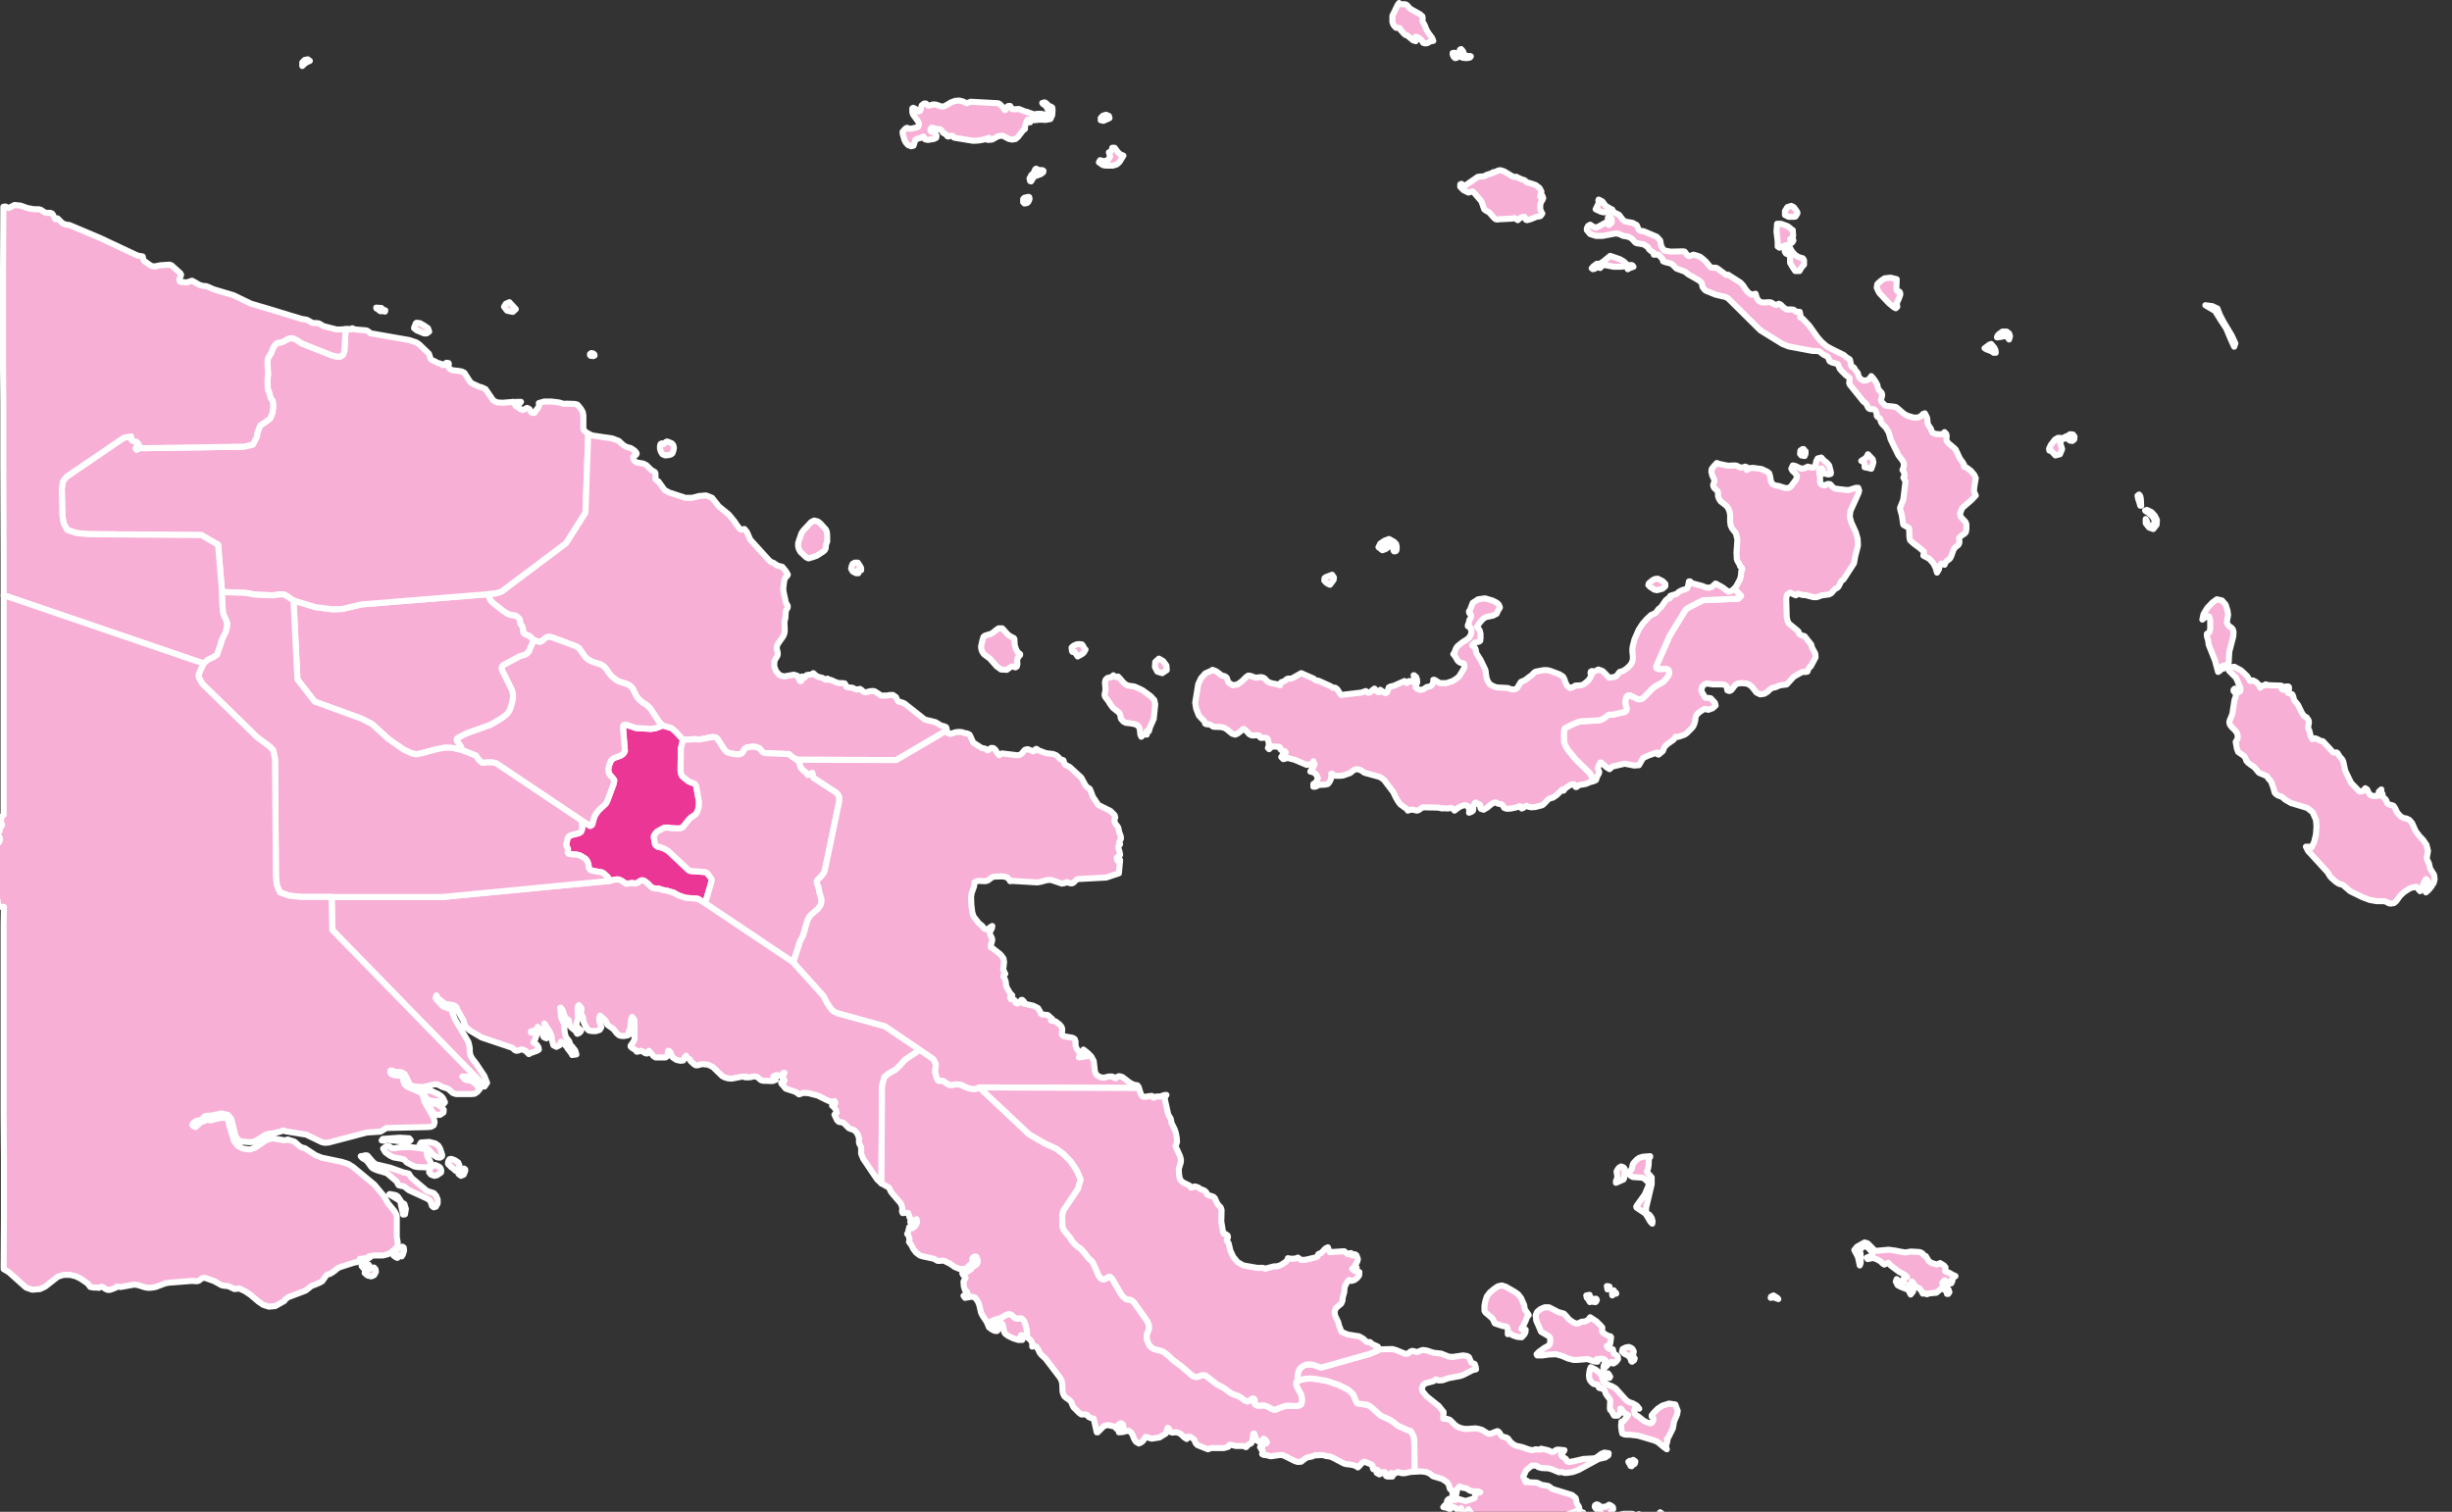
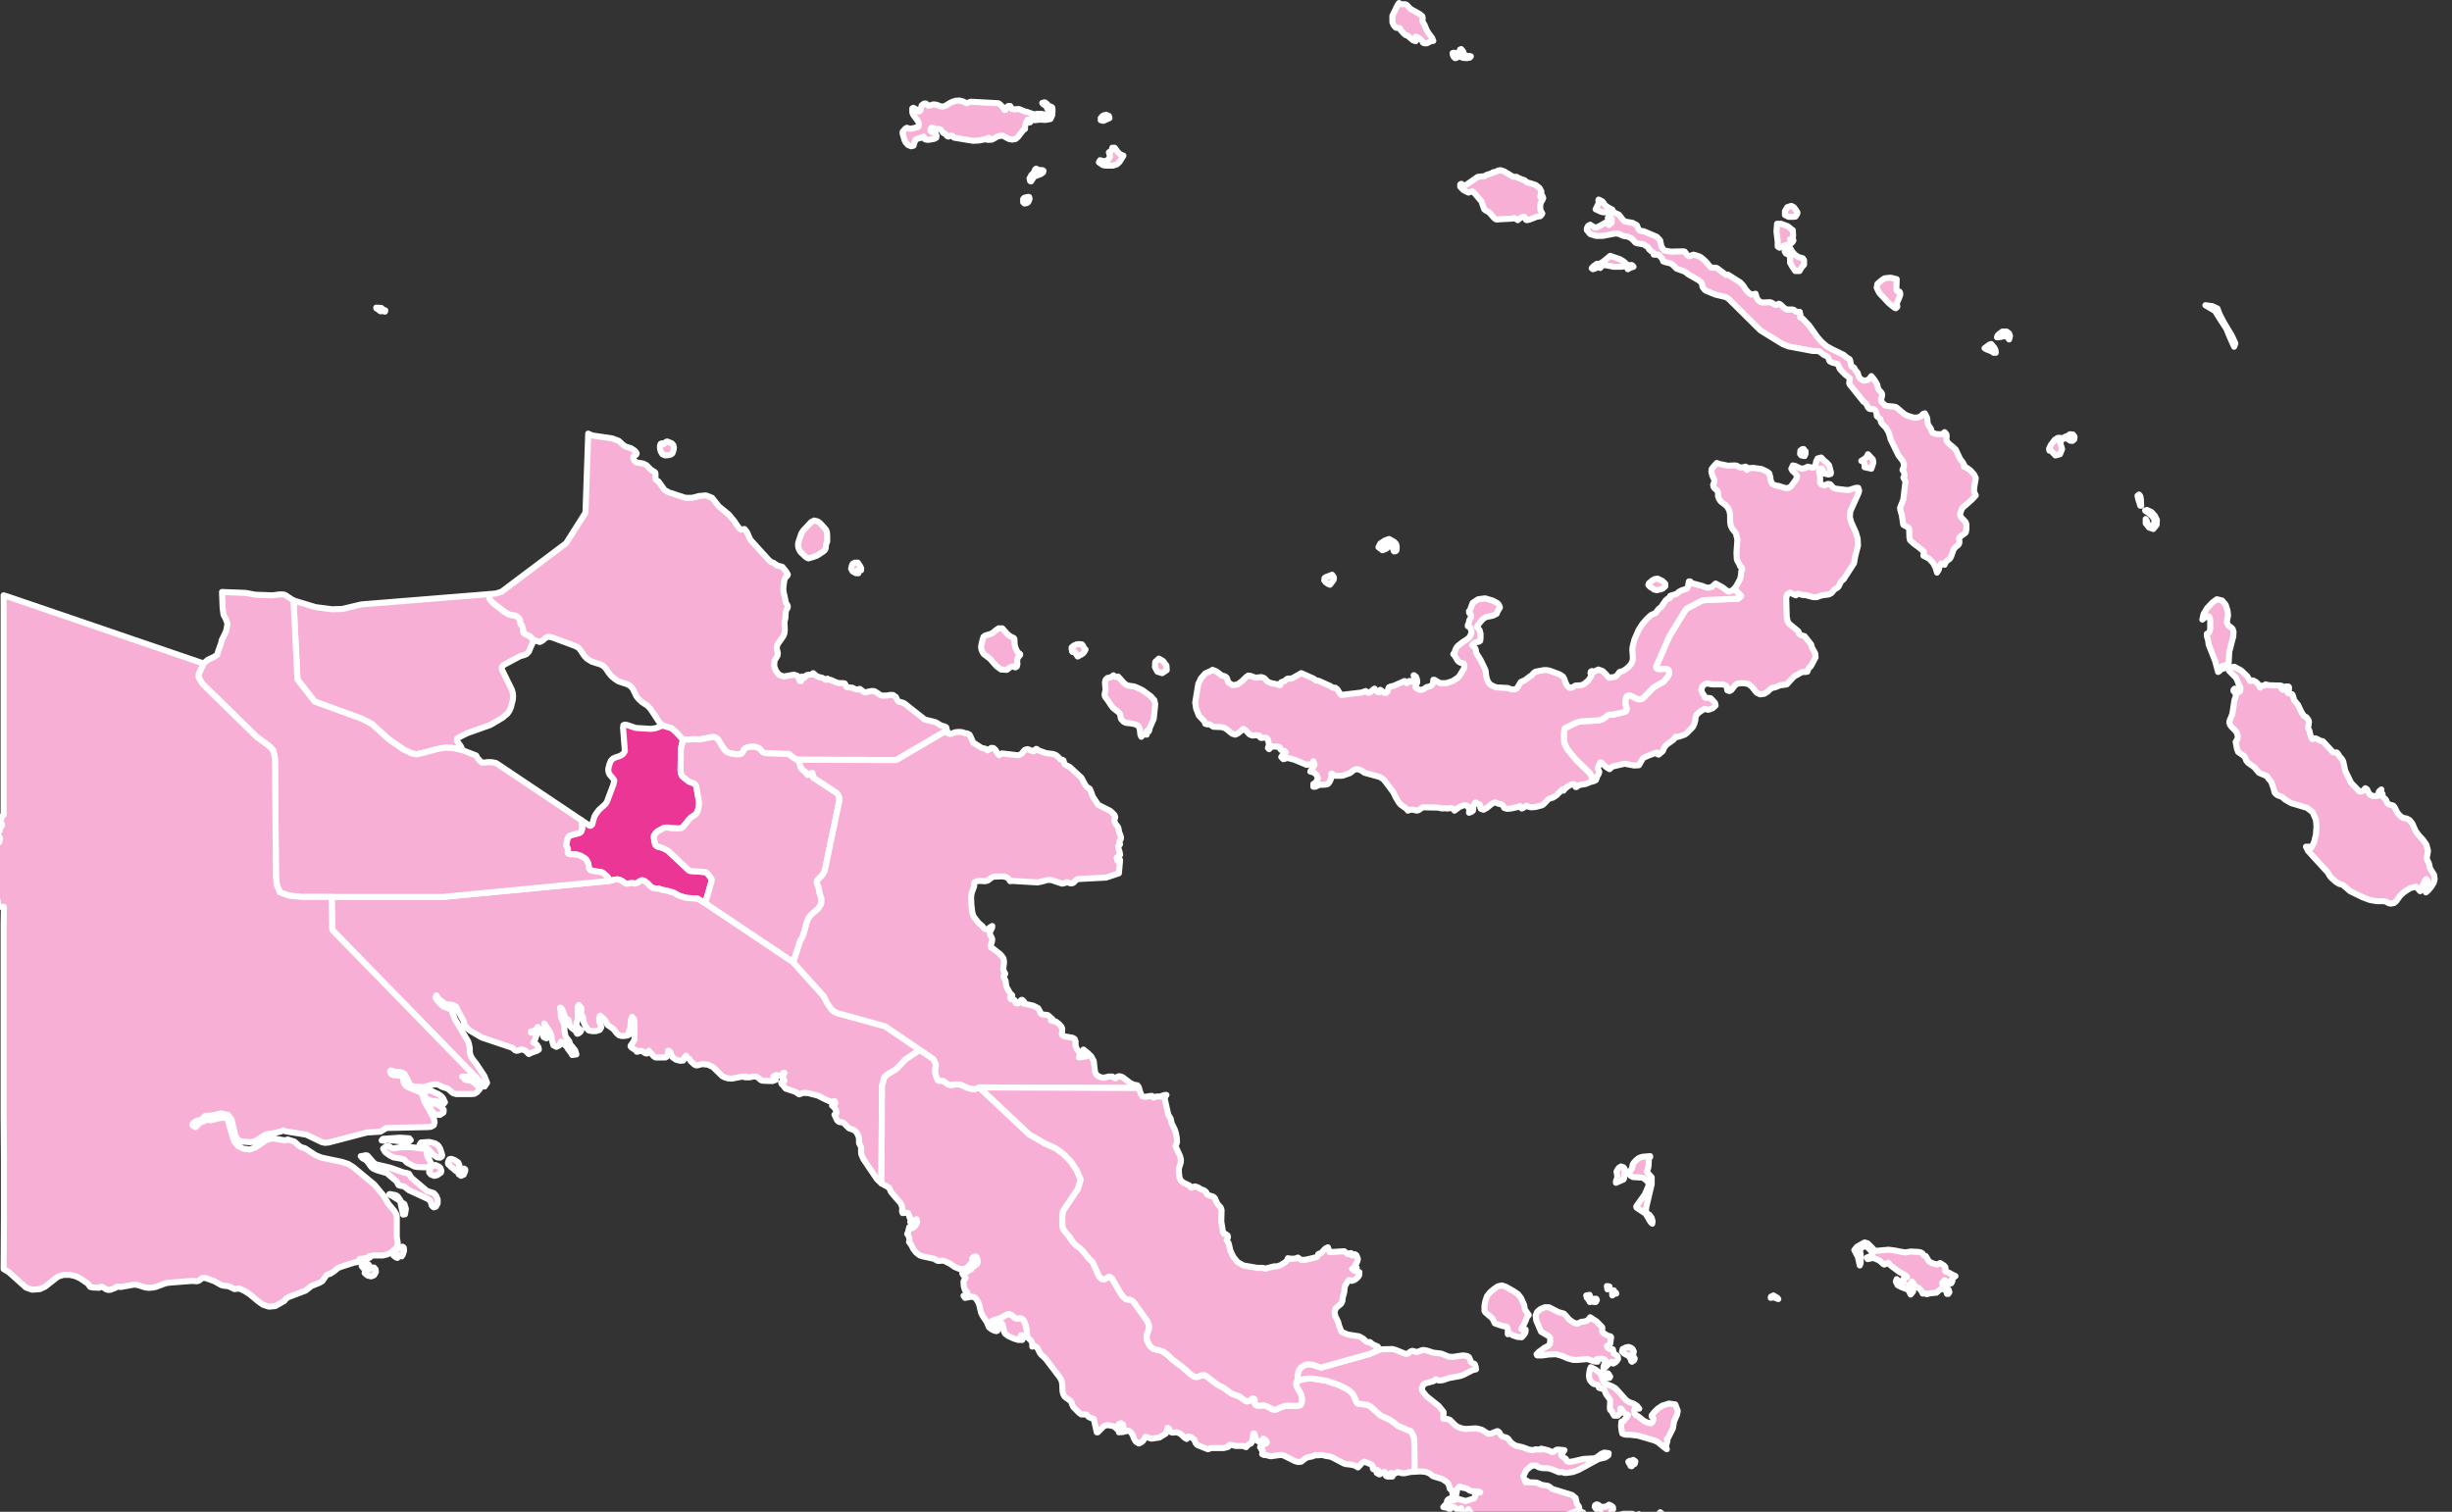
<svg xmlns="http://www.w3.org/2000/svg" width="754" height="465" viewBox="0 0 754 465" fill="none">
  <rect x="0" y="0" width="754" height="465" fill="#333333" stroke="none" />
  <g clip-path="url(#clip0_2135_43662)">
    <path d="M613.335 501.286L613.614 501.659L613.335 502.311L613.056 502.404L612.776 502.87L612.31 502.497L612.404 502.311H612.776L613.056 502.031L612.683 501.379L613.335 501.286ZM596.849 494.859V495.325L597.035 495.698L596.756 495.884L595.824 495.139H596.29L596.57 494.673L596.849 494.859ZM590.143 494.394L589.305 494.859L589.118 494.487V494.301L590.143 494.394ZM602.717 494.301V494.58L602.158 496.256L602.065 496.815L602.344 497.002L601.785 497.281L601.506 497.188L601.227 496.722L600.947 496.536L600.481 496.908L600.388 496.815L599.364 496.07L599.457 495.791L600.016 495.418L600.202 494.766L600.388 494.301L600.761 494.207L601.32 494.301L601.506 494.207H602.065L602.717 494.301ZM604.207 495.232H603.648L603.276 494.859L603.183 494.487L603.555 494.114L604.58 494.021L605.045 494.301L604.859 494.859L604.207 495.232ZM566.578 492.997L567.323 493.276L567.603 493.183L568.161 493.276L567.975 493.648L567.51 493.742L566.671 493.183L566.578 492.997ZM585.113 492.997L585.951 493.183L586.138 493.462L585.299 493.835L584.741 493.648L584.461 494.021L583.995 493.648L584.461 492.903L584.927 492.717L585.113 492.997ZM578.686 490.109L579.245 490.482L579.99 490.389V491.041L579.804 491.227L579.432 491.134L578.78 491.693L578.5 491.041L578.221 490.947L578.034 490.389L578.5 490.295L578.686 490.109ZM535.748 474.555L536.028 475.02L535.283 474.741L535.748 474.555ZM571.421 475.393L570.769 475.579L570.304 475.113H569.931L569.838 474.741L570.49 473.996L571.049 474.368L571.142 474.555L571.608 474.834L571.421 475.393ZM516.934 473.809L516.748 474.182L516.282 473.809L516.468 473.623L516.934 473.809ZM571.421 470.829V471.295L571.142 471.667L571.049 472.226L570.397 471.574L570.024 471.295H569.372L567.975 471.667L567.789 471.388V470.829L568.161 469.897L568.627 469.432L569.186 469.246H569.559L570.117 469.432L570.304 469.711L570.583 470.084L571.328 470.736L571.421 470.829ZM514.885 467.01L515.35 467.196L515.723 467.103L516.096 467.29L515.816 467.569L515.35 467.383L514.792 467.476L514.885 467.01ZM513.674 466.731L513.208 467.29L513.022 466.917L512.556 466.824L512.37 466.358L511.997 466.265L512.091 466.079L512.463 466.172L512.649 466.358L513.674 466.731ZM511.439 466.079H511.252L510.228 465.52L510.507 465.147L511.252 465.706L511.439 466.079ZM486.197 464.961L486.29 465.24H486.849L487.129 465.799L486.942 466.265L487.129 466.544L487.874 466.079H488.06L488.34 466.358L488.246 466.638L487.874 466.824L488.619 467.29L488.805 467.569L488.526 467.755L488.153 467.662H487.222L486.384 467.29L486.197 467.103L486.104 466.638L485.452 466.731L485.173 466.638V466.265L485.359 465.799L486.011 465.147L486.197 464.961ZM502.87 449.5L502.776 450.058L502.59 450.338L502.124 450.431L501.752 450.99L501.379 450.897L501.472 450.524L500.914 450.058L500.727 449.593L501.193 449.313H501.379V449.779L501.938 449.593L502.218 449.034L502.87 449.5ZM494.953 423.793H494.487L494.114 423.886L493.649 423.42L493.742 423.048L493.555 422.768L493.649 422.582L494.394 422.396L494.766 422.768L494.859 423.141L495.139 423.42L494.953 423.793ZM490.761 400.414L490.575 400.507L489.83 400.414L489.923 399.483H490.854L491.041 399.855L490.761 400.414ZM545.342 398.458L546.553 399.203L546.832 399.576L545.342 399.017L544.504 399.203L544.597 398.831L545.342 398.458ZM489.271 400.042L488.898 400.507L488.246 399.39L487.967 399.203L487.781 398.458L488.805 398.272L488.991 399.203L489.457 399.39L489.643 399.669L489.271 400.042ZM496.443 397.527L496.629 397.713L496.908 397.62L497.002 397.899H496.443L495.791 398.458L495.698 397.806L495.884 397.154L495.791 396.968L496.257 396.875L496.443 397.527ZM494.766 396.316L494.301 396.595L494.114 395.571L494.766 395.664L494.953 395.757L494.766 396.316ZM114.657 392.404L114.098 392.59L112.981 392.311L112.142 391.566L112.235 391.007L114.564 389.889H115.03L115.495 390.448L115.589 391.193L115.216 391.938L115.03 392.218L114.657 392.404ZM112.608 389.982L112.515 390.169L111.77 390.076L111.211 389.424L111.397 388.865L111.863 388.492L112.794 388.585L113.26 388.865L113.539 389.237L113.26 389.517L112.608 389.982ZM123.878 385.884L123.506 386.443L122.76 386.07L122.574 386.164L122.202 386.909L121.736 386.722L120.991 386.164V385.325L121.922 384.301L123.412 383.556L123.785 383.462L124.158 383.742L124.251 384.673L123.878 385.884ZM124.53 373.496L123.971 373.59L123.226 370.33L123.319 370.05L123.692 369.957L124.344 370.33L124.81 371.82L124.53 373.496ZM123.226 369.398H122.947L122.481 369.026L119.687 367.349L119.873 367.256L121.736 367.629L122.295 368.001L123.133 369.212L123.226 369.398ZM499.237 362.785L496.908 363.81V363.344L497.374 362.04L497.095 360.363L497.374 359.805L497.84 359.153L498.492 358.78L499.237 359.06L499.61 359.525L499.423 362.413L499.237 362.785ZM134.403 361.481L133.565 361.667L132.54 361.295L131.981 360.643V360.27L132.075 359.712L132.727 358.78L133.844 358.314L135.055 358.873L135.428 359.246L135.707 359.991L135.614 360.643L134.403 361.481ZM140.457 360.084L140.178 360.177L139.246 359.339L138.688 358.966L138.315 358.501L138.036 358.314L137.756 357.942V357.569L137.942 357.01L138.222 356.545L138.781 356.452L139.805 356.824L140.923 357.569L141.296 358.501L141.202 359.432L140.83 359.898L140.457 360.084ZM125.834 350.118L126.3 350.677L125.462 351.329L119.035 350.584L118.103 350.863L117.358 350.77L117.731 350.304L122.947 349.932L125.834 350.118ZM801.76 172.498L801.48 172.311L801.853 172.125L801.946 172.405L801.76 172.498ZM924.054 162.904L923.775 163.09L923.961 161.786L923.681 160.296L924.333 162.532L924.054 162.904ZM118.476 95.47L118.383 95.843L117.545 95.656L117.079 95.749L116.706 95.563L116.147 95.004L115.775 94.911L115.682 94.632L117.265 94.725L118.01 95.377L118.476 95.47ZM315.656 62.498L315.004 62.591L314.911 62.219H314.631V61.194L315.004 60.822L316.215 60.542L316.494 60.635L316.587 61.194L316.308 61.939L316.028 62.312L315.656 62.498ZM319.195 52.252L320.313 52.346H320.592L320.872 52.532L320.779 52.998L320.033 53.556L317.984 54.302L317.053 55.792L316.774 55.699L316.587 54.86L316.774 54.581L317.146 53.836L317.798 53.277L318.357 52.066L318.636 51.88L319.195 52.252ZM341.176 36.325L339.314 37.164L338.475 36.977L338.662 36.698L338.475 36.325L339.034 35.673L339.407 35.487L340.152 35.301L340.99 35.673L341.176 36.325Z" fill="#F7AFD5" stroke="white" stroke-width="1.863" stroke-linecap="round" stroke-linejoin="round" />
    <path d="M164.208 196.902L163.183 199.044L162.625 200.441L161.879 201.186L160.948 201.559L159.924 201.838L154.708 204.632L154.335 205.191V205.936L157.409 212.177L157.688 213.201L157.781 214.133L157.688 215.25L157.129 217.486L156.664 218.603L156.012 219.535L154.428 220.839L150.796 222.981L143.717 225.496L141.109 226.8L140.55 227.172L140.457 227.545L140.55 227.918L141.668 229.501L141.947 230.06L142.134 230.712L139.06 230.06L136.918 229.967L134.31 230.432L130.211 231.55L128.069 232.016L126.579 231.736L124.064 230.526L119.5 227.359L114.377 222.702L111.118 221.025L96.774 215.809L91.465 209.01L90.254 184.7L97.053 186.749L102.083 187.401L105.25 187.308L111.118 185.911L150.33 182.744L150.423 183.676L150.703 184.328L150.982 184.793L151.634 185.445L154.708 187.867L156.291 188.891L157.316 189.171L158.154 189.264L158.62 189.357L159.644 190.195L159.924 190.661L160.017 191.779L160.203 192.058L160.575 192.524L160.855 193.455L160.948 194.387L161.041 194.666L161.507 195.039L161.973 195.225L162.811 195.598L164.208 196.902Z" fill="#F7AFD5" stroke="white" stroke-width="1.863" stroke-linecap="round" stroke-linejoin="round" />
-     <path d="M182.835 109.346L182.463 109.532L181.624 109.439L181.438 109.253V108.88L181.811 108.601L182.37 108.694L182.742 108.973L182.835 109.346ZM180.879 133.376V133.47L180.041 157.686L174.08 167.093L154.241 181.996L152.471 182.555L150.329 182.741L111.117 185.908L105.249 187.305L102.082 187.398L97.052 186.746L90.253 184.697L87.552 182.927L86.807 182.834H85.969L83.826 183.114L78.517 182.927L75.537 182.369L68.272 182.089L67.061 167.559L61.938 164.579L27.01 164.299L23.378 163.927L20.677 162.995L19.559 160.946L19.186 158.618L19 150.235L19.373 148L20.49 146.602L38.001 134.68L39.212 134.401L39.398 134.494L40.329 134.215L40.422 135.239L41.075 135.705L42.006 135.891L42.658 136.636L42.006 137.475L41.726 137.94L42.006 138.313L43.403 137.661L43.776 137.847H44.614L74.978 137.381L77.772 136.729L78.704 134.867L79.076 134.028V133.283L80.007 130.862L81.591 129.837L83.081 128.719L83.826 126.857L84.013 124.901L83.919 123.783L83.826 123.224L83.361 122.665L83.174 122.293L82.802 120.802L82.429 119.964L82.336 119.405L82.243 117.077L82.429 115.028L82.243 111.395L82.336 110.557L82.429 110.091L83.361 108.601L84.013 106.924L84.571 106.086L85.223 105.527L86.621 105.248L87.272 104.968L88.576 104.223L89.228 104.037H89.88L90.532 104.223L91.278 104.596L92.768 105.62L101.896 109.253L103.293 109.625L104.038 109.719L104.783 109.625L105.435 109.16L105.901 108.042L106.273 101.429V101.243L107.112 101.15L107.95 101.336L108.322 100.963L109.161 101.336L112.607 101.615L113.073 101.802L114.004 102.547L114.656 102.64L115.215 102.733L125.833 104.596L128.068 105.341L129 105.993L131.887 108.787L132.353 110.184L132.539 110.557L132.912 110.836L133.657 111.116L134.495 111.581L135.985 112.047L136.172 112.326L136.637 112.047L137.289 111.581L137.941 111.674L138.034 112.047L137.662 112.606L138.128 113.258L138.686 113.724L139.338 113.91L141.108 114.096L142.039 114.282L142.785 114.655L144.647 117.542L145.299 118.008L147.349 118.94L148.094 119.126L149.304 119.685L151.726 123.224L152.937 123.783L154.614 123.876L157.873 123.597L158.432 123.69L158.991 123.597H160.202L159.829 124.062L159.364 124.249L158.805 124.342L158.153 124.249L158.619 124.901L159.55 125.459L160.016 125.832L160.854 126.111L162.065 125.459L162.81 125.832L163.183 126.577L163.369 126.857L163.835 127.043L164.393 126.95L164.673 126.391L165.138 125.832L165.604 125.18L165.79 124.435L165.697 123.969L167.374 123.503H169.609L171.845 123.783L173.521 124.249L174.173 124.155L176.781 124.249L177.526 124.435L178.178 125.18L178.737 125.925L179.203 126.763L179.389 127.788V131.979L179.762 132.538L180.507 133.19L180.879 133.376ZM131.235 102.547H130.397L128.161 101.615L127.323 100.963L127.416 100.498L127.696 100.125L127.789 99.566L128.068 99.287L129.093 99.38L130.397 100.125L131.608 100.963L131.98 101.988L131.235 102.547ZM158.619 95.095L157.687 95.934L155.918 95.561L154.986 94.35L155.545 93.419L156.663 92.953L158.619 95.095Z" fill="#F7AFD5" stroke="white" stroke-width="1.863" stroke-linecap="round" stroke-linejoin="round" />
-     <path d="M312.673 205.004L312.207 205.284L311.649 205.004H311.276L310.717 205.191L309.6 206.029L307.83 205.936L306.433 204.911L304.384 202.583L302.521 201.186L302.055 200.441L301.776 199.695L301.683 198.857L302.055 197.087L302.428 195.877L302.893 195.504L304.756 194.945L305.501 194.48L306.246 193.828L307.085 193.269H308.202L309.879 195.132L310.624 195.69L311.742 196.249L311.928 196.529L312.021 198.391L312.394 199.602L312.953 200.627L313.698 201.186V201.465L312.953 202.303L312.766 203.235L312.859 204.259L312.673 205.004ZM264.799 174.734V175.386L264.147 175.106L264.053 175.386H263.774L263.96 176.317H263.215L262.191 175.758L261.725 174.92L261.911 174.082L262.191 173.43L262.843 173.057H263.774L264.519 174.175L264.799 174.734ZM249.896 171.381L248.592 171.753L247.847 171.381L246.264 169.89L245.984 169.518L245.612 168.773L245.425 168.027V167.096L245.705 166.165L246.45 164.022L247.009 163.184L249.43 160.576L250.362 160.11L251.479 160.39L252.225 160.949L253.994 162.905L254.274 163.65L254.367 164.861V166.63L254.181 167.003L253.994 167.562L253.901 168.679L253.622 169.238L253.063 169.704L251.2 170.915L249.896 171.381ZM206.585 136.359L207.051 136.918L207.237 137.757L207.051 138.688L206.772 139.433L206.306 139.806L205.561 139.992L204.536 140.085L203.698 139.713L203.232 138.967L202.953 138.036V137.105L203.139 136.546L203.512 136.359L203.977 136.639L204.816 135.894L205.188 135.801L206.585 136.359ZM291.158 224.657L275.603 233.785L245.053 233.692L243.656 232.854L242.538 231.922H241.7L235.18 231.643L234.714 231.457L234.341 231.177L233.596 230.246L233.037 229.966L232.013 229.687H231.082L229.871 229.873L229.219 230.153L228.753 230.618L228.474 231.27L228.008 231.829L227.356 232.015H226.331L224.655 231.736L223.537 231.363L222.699 230.525L220.65 227.265L219.998 226.8L219.159 226.706L215.061 227.452L213.757 227.358L210.032 227.545L207.889 225.216L206.492 224.005L203.698 223.167L202.673 222.049L199.972 217.951L199.041 217.02L197.458 215.995L196.433 215.064L195.688 214.132L194.663 211.99L194.198 211.338L193.639 210.872L192.987 210.5L190.193 209.568L189.168 208.916L188.05 207.985L187.119 206.867L186.467 205.843L185.722 205.004L184.884 204.446L181.996 203.514L180.599 202.676L179.761 201.838L178.55 200.068L177.991 199.323L177.06 198.764L169.795 196.063L168.863 195.877L168.211 195.97L167.466 196.435L166.907 196.994L166.255 197.367L165.976 197.46L164.206 196.901L162.809 195.597L161.971 195.225L161.505 195.038L161.039 194.666L160.946 194.386L160.853 193.455L160.574 192.524L160.201 192.058L160.015 191.778L159.922 190.661L159.642 190.195L158.618 189.357L158.152 189.264L157.314 189.17L156.289 188.891L154.706 187.867L151.632 185.445L150.98 184.793L150.701 184.327L150.421 183.675L150.328 182.744L152.47 182.557L154.24 181.999L174.079 167.096L180.04 157.689L180.878 133.472V133.379L182.089 133.938L188.33 134.869L190.286 135.614L191.59 136.825L192.428 137.384L194.011 137.85L195.129 138.595L195.688 139.247L195.781 139.526L195.595 139.899L195.036 140.178L194.756 140.458V141.016L195.036 141.668L195.688 142.227L197.83 142.6L198.762 143.066L200.252 144.556L201.369 145.208L201.556 145.58V147.35L201.742 147.63L202.487 148.095L204.35 150.703L205.654 151.448L210.777 153.125H212.826L214.968 152.566L217.11 152.38L218.973 153.125L221.022 155.733L224.096 158.248L225.866 160.39L226.331 161.135L227.356 162.532L227.822 162.905L228.939 162.718L229.684 163.65L230.709 165.978L236.204 172.032L236.949 172.778L237.881 173.15L238.719 173.709L238.812 173.895L240.582 174.361L240.954 174.827L241.7 175.758L242.258 176.69L242.072 177.155L241.513 177.621L241.141 178.646L240.861 180.974L240.954 182.092L241.42 184.141L241.606 185.165L241.7 185.445L242.165 186.19L242.258 186.563L242.165 187.028L241.793 187.587L241.606 188.146V188.332L241.513 190.102L241.234 191.22V191.685L241.327 193.828L241.234 194.759L240.861 195.69L239.092 198.205L238.812 199.323L238.905 199.695L239.092 200.441L239.185 200.999L239.092 201.651L238.16 203.235L238.067 204.911L238.626 206.402L239.65 207.612L241.048 208.078L244.121 207.519L245.239 207.892L245.984 209.475H246.357L246.636 208.451V208.078L247.381 208.451L247.94 207.706L248.685 207.519H249.43L250.082 207.054L251.014 207.892L251.852 208.264L252.783 208.451L253.901 209.103L254.274 208.823L254.46 208.73L254.926 209.103H255.391L257.068 209.848L257.999 210.127H259.21L259.769 210.22L260.048 210.686L260.235 211.245L260.794 211.431L262.098 211.524L263.029 211.99L263.588 212.083L264.426 211.897L264.892 212.176L265.357 212.642L265.823 212.921H266.382L267.407 212.642L268.059 212.549H268.617L268.99 212.642L270.294 213.48L270.76 213.853L271.225 213.946H272.716L273.647 213.76H274.578L275.51 214.412L275.976 215.436L276.348 215.809L277.466 216.088L278.118 216.368L284.358 221.304L287.711 222.142L289.388 223.167L290.506 223.446L290.971 223.726L291.158 224.657Z" fill="#F7AFD5" stroke="white" stroke-width="1.863" stroke-linecap="round" stroke-linejoin="round" />
-     <path d="M106.272 101.245V101.431L105.9 108.044L105.434 109.162L104.782 109.627L104.037 109.721L103.292 109.627L101.895 109.255L92.767 105.622L91.277 104.598L90.531 104.225L89.879 104.039H89.228L88.576 104.225L87.272 104.97L86.62 105.25L85.222 105.529L84.57 106.088L84.012 106.926L83.36 108.603L82.428 110.093L82.335 110.559L82.242 111.397L82.428 115.03L82.242 117.079L82.335 119.407L82.428 119.966L82.801 120.804L83.173 122.295L83.36 122.667L83.825 123.226L83.918 123.785L84.012 124.903L83.825 126.858L83.08 128.721L81.59 129.839L80.007 130.864L79.075 133.285V134.03L78.703 134.869L77.771 136.731L74.977 137.383L44.613 137.849H43.775L43.402 137.663L42.005 138.315L41.725 137.942L42.005 137.477L42.657 136.638L42.005 135.893L41.074 135.707L40.422 135.241L40.328 134.217L39.397 134.496L39.211 134.403L38 134.682L20.489 146.604L19.372 148.002L18.999 150.237L19.185 158.62L19.558 160.948L20.676 162.997L23.377 163.929L27.009 164.301L61.937 164.581L67.06 167.561L68.271 182.091L68.457 186.935L68.737 189.077L69.482 190.474L69.947 191.871L69.668 193.454L69.388 194.479L68.178 196.901L67.991 197.832L67.246 199.881L67.153 200.161L66.781 201.371L65.849 202.023L63.893 202.955L62.589 204.073L2.606 183.581L1.116 183.116V172.311L1.023 142.32V123.599L0.93 112.701V96.122V83.734L1.023 65.106V63.616L1.675 63.523L2.699 63.988L4.469 63.057L6.332 63.243L8.381 63.988L10.43 64.361H11.92L12.572 64.547L13.69 65.292L14.249 65.478H15.46L16.019 65.665L16.298 66.037L16.764 67.062L17.043 67.434L17.695 67.155L19.185 68.645L20.303 69.111L21.328 69.204L31.014 73.302L42.284 78.611L43.868 78.891L43.961 79.263L44.054 79.729L44.24 80.195L46.476 81.778L47.5 81.964L49.363 81.592L52.157 81.406L52.716 81.592L55.417 84.013L55.697 84.479L55.138 86.063L55.324 86.621L55.604 86.715L56.907 86.808L57.373 86.901L59.05 86.342L60.074 86.901L61.192 87.553L62.31 87.925L63.427 88.019L64.172 88.298L65.57 88.95L71.81 90.813L77.212 93.421L82.894 95.097L92.674 98.078L93.791 98.264L94.35 98.357L96.027 99.289L96.679 99.382H97.331L98.076 99.475L99.473 100.313L103.478 101.338H104.596L106.272 101.245ZM93.512 19.746L92.953 20.305V19.187L93.698 18.442L94.63 18.256L95.282 18.722L94.257 19.187L93.512 19.746Z" fill="#F7AFD5" stroke="white" stroke-width="1.863" stroke-linecap="round" stroke-linejoin="round" />
+     <path d="M312.673 205.004L312.207 205.284L311.649 205.004H311.276L310.717 205.191L309.6 206.029L307.83 205.936L306.433 204.911L304.384 202.583L302.521 201.186L302.055 200.441L301.776 199.695L301.683 198.857L302.055 197.087L302.428 195.877L302.893 195.504L304.756 194.945L305.501 194.48L306.246 193.828L307.085 193.269H308.202L309.879 195.132L310.624 195.69L311.742 196.249L311.928 196.529L312.021 198.391L312.394 199.602L312.953 200.627L313.698 201.186V201.465L312.953 202.303L312.766 203.235L312.859 204.259L312.673 205.004ZM264.799 174.734V175.386L264.147 175.106L264.053 175.386H263.774L263.96 176.317H263.215L262.191 175.758L261.725 174.92L261.911 174.082L262.191 173.43L262.843 173.057H263.774L264.519 174.175L264.799 174.734ZM249.896 171.381L248.592 171.753L247.847 171.381L246.264 169.89L245.984 169.518L245.612 168.773L245.425 168.027V167.096L245.705 166.165L246.45 164.022L247.009 163.184L249.43 160.576L250.362 160.11L251.479 160.39L252.225 160.949L253.994 162.905L254.274 163.65L254.367 164.861V166.63L254.181 167.003L253.994 167.562L253.901 168.679L253.622 169.238L253.063 169.704L251.2 170.915L249.896 171.381ZM206.585 136.359L207.051 136.918L207.237 137.757L207.051 138.688L206.772 139.433L206.306 139.806L205.561 139.992L204.536 140.085L203.698 139.713L203.232 138.967L202.953 138.036V137.105L203.139 136.546L203.512 136.359L203.977 136.639L204.816 135.894L205.188 135.801L206.585 136.359ZM291.158 224.657L275.603 233.785L245.053 233.692L243.656 232.854L242.538 231.922H241.7L235.18 231.643L234.714 231.457L234.341 231.177L233.596 230.246L233.037 229.966L232.013 229.687H231.082L229.871 229.873L229.219 230.153L228.753 230.618L228.474 231.27L228.008 231.829L227.356 232.015H226.331L224.655 231.736L223.537 231.363L222.699 230.525L220.65 227.265L219.998 226.8L219.159 226.706L215.061 227.452L213.757 227.358L210.032 227.545L207.889 225.216L206.492 224.005L203.698 223.167L202.673 222.049L199.972 217.951L199.041 217.02L197.458 215.995L196.433 215.064L195.688 214.132L194.663 211.99L194.198 211.338L193.639 210.872L192.987 210.5L190.193 209.568L189.168 208.916L188.05 207.985L187.119 206.867L186.467 205.843L185.722 205.004L184.884 204.446L181.996 203.514L180.599 202.676L179.761 201.838L178.55 200.068L177.991 199.323L177.06 198.764L169.795 196.063L168.863 195.877L168.211 195.97L167.466 196.435L166.907 196.994L166.255 197.367L165.976 197.46L164.206 196.901L162.809 195.597L161.971 195.225L161.505 195.038L161.039 194.666L160.946 194.386L160.853 193.455L160.574 192.524L160.201 192.058L160.015 191.778L159.922 190.661L159.642 190.195L158.618 189.357L158.152 189.264L157.314 189.17L156.289 188.891L154.706 187.867L151.632 185.445L150.98 184.793L150.701 184.327L150.421 183.675L150.328 182.744L152.47 182.557L154.24 181.999L174.079 167.096L180.04 157.689L180.878 133.472V133.379L182.089 133.938L188.33 134.869L190.286 135.614L191.59 136.825L192.428 137.384L194.011 137.85L195.129 138.595L195.688 139.247L195.781 139.526L195.595 139.899L195.036 140.178L194.756 140.458V141.016L195.036 141.668L195.688 142.227L197.83 142.6L198.762 143.066L200.252 144.556L201.369 145.208L201.556 145.58V147.35L201.742 147.63L202.487 148.095L204.35 150.703L205.654 151.448L210.777 153.125H212.826L214.968 152.566L217.11 152.38L218.973 153.125L221.022 155.733L224.096 158.248L225.866 160.39L226.331 161.135L227.356 162.532L227.822 162.905L228.939 162.718L229.684 163.65L230.709 165.978L236.204 172.032L236.949 172.778L237.881 173.15L238.719 173.709L238.812 173.895L240.582 174.361L240.954 174.827L241.7 175.758L242.258 176.69L242.072 177.155L241.513 177.621L241.141 178.646L240.861 180.974L240.954 182.092L241.42 184.141L241.606 185.165L241.7 185.445L242.165 186.19L242.258 186.563L242.165 187.028L241.793 187.587L241.606 188.146V188.332L241.513 190.102L241.234 191.22V191.685L241.327 193.828L241.234 194.759L240.861 195.69L239.092 198.205L238.812 199.323L238.905 199.695L239.092 200.441L239.185 200.999L239.092 201.651L238.16 203.235L238.067 204.911L238.626 206.402L239.65 207.612L241.048 208.078L244.121 207.519L245.239 207.892L245.984 209.475H246.357L246.636 208.451V208.078L247.381 208.451L247.94 207.706L248.685 207.519H249.43L250.082 207.054L251.014 207.892L251.852 208.264L252.783 208.451L253.901 209.103L254.274 208.823L254.46 208.73L254.926 209.103H255.391L257.068 209.848L257.999 210.127H259.21L259.769 210.22L260.048 210.686L260.235 211.245L260.794 211.431L262.098 211.524L263.029 211.99L263.588 212.083L264.426 211.897L265.357 212.642L265.823 212.921H266.382L267.407 212.642L268.059 212.549H268.617L268.99 212.642L270.294 213.48L270.76 213.853L271.225 213.946H272.716L273.647 213.76H274.578L275.51 214.412L275.976 215.436L276.348 215.809L277.466 216.088L278.118 216.368L284.358 221.304L287.711 222.142L289.388 223.167L290.506 223.446L290.971 223.726L291.158 224.657Z" fill="#F7AFD5" stroke="white" stroke-width="1.863" stroke-linecap="round" stroke-linejoin="round" />
    <path d="M203.697 223.166L206.491 224.004L207.888 225.215L210.031 227.544L209.379 230.245L209.285 237.044L209.472 238.069L209.844 238.814L211.614 240.211L212.08 240.49L213.104 240.863L213.57 241.049L214.036 241.608L214.222 242.539L214.967 246.731L214.874 248.128L214.688 248.966L214.408 249.711L214.036 250.363L213.57 250.736L212.452 251.481L211.893 252.04L210.403 253.903L209.937 254.462L209.379 254.741L208.634 254.834L206.305 254.741L205.467 254.555H204.815L204.163 254.648L202.114 255.766L201.648 256.231L201.089 257.07V257.815L201.462 259.771L201.834 260.143L202.207 260.423L202.859 260.516L203.604 260.795L204.349 261.075L205.467 261.727L211.8 267.688L212.173 267.874L216.923 268.246L217.296 268.433L217.575 268.712L218.6 270.016L218.879 270.575L218.786 271.134L216.83 277.84L214.595 276.443L210.869 276.163L208.634 275.418L207.143 274.58L204.908 273.928L203.697 273.742L202.672 273.369L201.368 273.276L200.623 273.09L199.971 272.624L199.226 271.786L198.109 270.948L197.457 270.761L196.711 271.041L196.153 271.506L195.221 271.786L194.383 271.6L193.079 271.786H192.427L191.868 271.413L191.03 270.854L190.378 270.575L189.819 270.482L189.074 270.575L187.49 270.948L186.838 269.737L185.814 268.805L185.162 268.34L182.927 267.967L181.623 267.688L181.064 267.036L180.971 266.011L180.691 265.08L180.132 264.241L179.015 263.496L178.083 263.031L177.152 262.844L175.475 262.751L174.73 262.565L174.544 262.099L174.637 261.54V261.075L174.078 260.05V259.864L174.451 258.187L174.637 257.628L175.01 257.163L175.941 256.79L177.431 256.418L178.083 256.231L178.642 255.859L178.921 255.207L179.015 254.741L178.828 252.319L181.343 253.996H181.623L182.088 253.623L182.74 251.295L183.113 250.55L183.579 249.898L184.137 249.153L186.186 247.29L186.652 246.545L188.608 241.329L188.794 240.49L188.888 240.025L188.608 239.559L187.397 238.162L187.118 237.417L187.025 236.578L187.397 235.088L187.863 233.971L188.515 233.319L189.074 233.039L190.75 232.48L191.589 231.921L191.961 231.363L192.148 230.99L191.589 223.911L191.682 223.073L192.148 222.887L192.8 222.98L195.501 223.911L200.158 224.191L201.462 224.004L202.3 223.725L203.697 223.166Z" fill="#EC3695" stroke="white" stroke-width="1.863" stroke-linecap="round" stroke-linejoin="round" />
    <path d="M245.052 233.691L245.704 234.25L246.263 236.112L246.915 236.857L247.754 237.509L248.406 238.348L248.685 238.161L249.803 237.696L249.989 238.441L250.082 239.186L250.827 239.652L257.254 243.843L257.72 244.402L258.092 245.24V246.358L253.621 267.78L253.249 268.619L252.69 269.364L251.572 270.481L251.2 270.947V271.506L251.386 272.158L251.665 272.81L251.852 273.648L252.038 274.673L252.597 276.442V277.374L252.411 278.305L251.945 278.957L251.572 279.516L249.523 281.286L248.871 282.031L248.499 282.683L248.219 283.335L246.915 287.899L246.636 288.458L246.077 289.389L243.935 296.002L216.831 277.84L218.787 271.133L218.88 270.575L218.6 270.016L217.576 268.712L217.296 268.432L216.924 268.246L212.174 267.873L211.801 267.687L205.467 261.726L204.35 261.074L203.605 260.795L202.86 260.515L202.208 260.422L201.835 260.143L201.462 259.77L201.09 257.814V257.069L201.649 256.231L202.114 255.765L204.164 254.647L204.815 254.554H205.467L206.306 254.741L208.634 254.834L209.379 254.741L209.938 254.461L210.404 253.902L211.894 252.039L212.453 251.481L213.571 250.736L214.036 250.363L214.409 249.711L214.688 248.966L214.875 248.128L214.968 246.73L214.223 242.539L214.036 241.608L213.571 241.049L213.105 240.863L212.081 240.49L211.615 240.211L209.845 238.813L209.473 238.068L209.286 237.044L209.379 230.244L210.031 227.543L213.757 227.357L215.061 227.45L219.159 226.705L219.998 226.798L220.649 227.264L222.699 230.524L223.537 231.362L224.655 231.735L226.331 232.014H227.356L228.008 231.828L228.473 231.269L228.753 230.617L229.218 230.151L229.87 229.872L231.081 229.686H232.013L233.037 229.965L233.596 230.244L234.341 231.176L234.714 231.455L235.18 231.642L241.699 231.921H242.538L243.655 232.852L245.052 233.691Z" fill="#F7AFD5" stroke="white" stroke-width="1.863" stroke-linecap="round" stroke-linejoin="round" />
    <path d="M216.831 277.841L243.935 296.003L253.25 306.342L254.274 308.391L255.671 310.44L256.416 311.092L257.627 311.651L272.157 315.656L282.868 322.921L278.398 325.901L276.162 328.323L275.324 329.068L273.182 330.279L271.971 331.304L271.226 334.005L271.04 363.996L270.946 363.903L269.736 362.785L265.451 356.452L264.799 354.868V352.912L264.613 352.447L264.147 351.608V350.118L263.868 349.187L263.402 348.348L262.657 347.603L261.073 347.044L259.583 345.554L259.211 345.275L258 345.089L257.441 344.623L256.603 342.853L257.255 342.294L257.068 341.456L256.509 340.618L255.857 340.059L256.416 339.873L256.789 339.5L256.882 339.127L256.603 338.662L255.578 338.941L254.088 338.289L251.48 336.985L248.592 336.24L247.009 336.147L245.705 336.613L244.681 335.868L241.607 334.843L240.769 333.818L240.303 333.353L240.21 332.98L240.396 332.794L241.048 332.701L241.234 332.421L241.141 332.142L240.675 331.769L240.582 331.583L240.675 331.21L241.234 330H240.862L240.303 330.838H239.558L238.719 330.652L237.788 331.117L238.533 332.142L237.602 332.514L234.621 332.421L233.969 332.235L233.038 331.397L232.386 331.117H231.548L230.896 331.304L230.057 331.397L229.312 331.117V331.397L228.381 331.117L225.028 331.769L223.817 331.676L222.886 331.397L222.14 331.024L219.253 328.23L217.763 327.485L215.9 327.299L214.503 327.671H213.944L213.478 327.392L212.361 326.367L212.081 325.808L211.336 325.343L210.963 324.691L210.498 325.249L210.125 325.995V326.181L209.194 326.274L207.983 325.995L206.865 325.249L206.4 324.318L206.213 323.759L205.841 323.293L205.468 323.2L205.375 323.666L205.282 324.691L205.096 324.97L204.63 325.249H201.556L200.997 324.877L199.507 323.2L198.948 324.039L198.389 323.945L197.737 323.48L196.992 323.2L196.061 323.48H195.781L195.409 322.921L194.85 322.641L194.291 322.269L193.919 321.896V321.617L194.664 320.592L195.129 319.661V314.724L195.036 313.607L194.384 312.769L194.012 313.7L193.825 316.215L193.36 317.239L193.639 318.078L193.08 318.45L192.056 318.636H191.124L190.379 318.45L189.634 317.798L188.61 316.494L186.747 315.19L186.281 314.073L185.722 313.421L184.511 312.396L184.232 313.327L184.325 314.259L184.698 315.19L184.884 316.028L184.418 316.774L183.301 317.146H181.997L181.065 316.96L180.599 316.494L180.041 315.563L179.575 314.631L179.389 313.979L179.295 312.955L179.109 312.582L178.83 312.21L178.643 311.744L178.83 310.533L178.737 309.974L177.991 309.136L177.619 309.695L177.712 313.234L177.246 314.911L177.339 315.563L177.619 315.935L178.737 316.96L178.457 317.426L177.991 317.798L177.526 317.984L177.339 317.798L177.06 317.146L175.756 316.122L175.29 315.563L175.104 315.19L174.918 313.979L174.825 313.7L173.893 313.141L173.521 312.21L172.962 310.626L172.496 309.974H172.217L172.403 310.906L172.496 312.769L172.776 313.514L173.428 314.911L173.521 315.656L173.614 317.332L173.893 318.636L174.173 319.195L174.638 319.754L175.104 320.406L175.29 321.244L175.849 321.803L176.874 323.107L177.246 324.318L175.942 324.504L175.849 324.225L174.825 322.828L174.638 322.641L174.359 322.083L173.707 321.431L173.055 320.779L172.496 320.406L172.03 321.524L171.099 321.99L170.168 321.524L169.795 320.22L169.609 318.73L169.05 317.332L167.373 314.818L167.653 316.215L168.212 317.612L168.584 318.823L168.025 319.382L167.187 319.009L166.163 316.68L165.324 315.842L165.045 316.494L164.579 316.867L163.927 317.146L163.275 317.239V317.612L164.579 317.705L164.952 318.543L164.579 319.661L164.02 320.686L164.486 320.872L165.138 321.431L165.604 322.176L165.697 322.828L165.138 323.2L163.275 323.852L162.623 324.225L161.692 323.293L161.226 323.014L160.574 322.828H160.015L159.456 323.107L158.804 323.2L158.339 323.014L157.5 322.269L148.093 319.102L144.461 316.96L143.343 315.935L142.784 315.004L142.598 314.073L140.735 310.719L140.362 309.788L140.176 309.602L139.71 309.322L139.245 309.136L138.034 308.95H137.475L136.73 308.67L135.053 307.366L134.588 306.901L134.215 306.156L133.936 306.901L134.401 307.646L135.985 309.322L136.451 309.695L136.916 309.788L138.034 310.254L139.245 310.44L139.338 310.719L139.058 311.371L139.897 313.514L143.995 320.406L144.274 321.431L144.461 322.455V323.666L144.74 324.784L145.299 325.715L146.51 327.299L148.931 330.931L149.77 333.073L149.025 334.098L102.175 286.037L101.988 275.885H136.171L187.492 270.948L189.075 270.576L189.82 270.482L190.379 270.576L191.031 270.855L191.87 271.414L192.428 271.786H193.08L194.384 271.6L195.223 271.786L196.154 271.507L196.713 271.041L197.458 270.762L198.11 270.948L199.228 271.786L199.973 272.625L200.625 273.09L201.37 273.277L202.674 273.37L203.698 273.742L204.909 273.929L207.145 274.581L208.635 275.419L210.87 276.164L214.596 276.443L216.831 277.841Z" fill="#F7AFD5" stroke="white" stroke-width="1.863" stroke-linecap="round" stroke-linejoin="round" />
    <path d="M691.014 207.985L691.945 209.475L692.784 209.289L693.715 209.754L694.553 210.593L695.019 211.524L695.298 211.058L695.764 210.872H696.23L696.696 210.499L697.254 210.686L698 210.779L701.353 210.872L701.818 211.058L701.539 211.524V211.803L702.005 212.176L702.284 211.897L702.47 211.431L702.936 211.151H703.681L703.867 211.338V212.176L703.588 212.735L703.495 213.107L703.774 213.201L704.892 213.573L705.171 214.225L705.451 215.343L706.662 216.833L707.779 219.162L708.525 220.279L709.177 220.559L709.363 220.745L709.922 221.583L710.015 222.142L709.735 223.912L710.108 224.657L710.574 226.52L711.039 227.358L711.878 227.079L712.623 227.358L713.461 227.824L714.299 228.01L716.814 230.711L717.187 231.177L717.559 231.456H718.584L718.863 231.736L719.422 232.667L720.167 233.505L720.54 234.157L721.099 236.765L721.285 237.324L722.961 240.77L725.476 243.378L725.756 243.471L726.408 243.378L726.873 243.006L727.339 242.447L727.898 242.819L728.27 243.658L728.829 244.496L729.854 244.869L731.158 244.775L731.344 244.217L731.53 243.471L732.276 242.819V243.192L732.089 243.565L732.182 243.844L732.648 244.217L732.462 244.775L733.673 245.986L734.138 247.104L734.511 247.383L735.07 247.57L735.535 247.663L736.001 247.849L736.467 248.501L737.026 249.712L737.585 250.457L738.237 251.109L738.982 251.575L740.006 251.761L740.938 252.227L741.776 253.251L742.8 255.58L743.918 257.07L745.129 258.374L746.154 259.864L746.619 261.727L746.526 262.286L746.34 263.311L746.247 263.776L746.34 264.428L746.899 265.546L747.271 267.129L748.482 269.085L748.668 270.389L748.389 271.507L747.644 272.718L746.806 273.742L745.967 274.487L746.433 272.252L746.526 270.948L746.06 270.389L745.688 270.855L744.198 274.115L742.987 272.718L741.124 273.183L739.261 274.394L738.05 275.512L736.839 277.189L736.187 277.747L735.163 277.934L734.604 277.841L733.766 277.375L733.114 277.189H730.878L728.736 276.816L726.501 275.978L722.682 274.115L720.633 272.345L720.167 272.066L719.329 271.88L718.398 271.321L716.907 270.017L716.442 269.458L715.79 268.34L709.735 261.727L709.083 260.423H709.922L710.387 260.516L710.76 260.703L711.598 259.026L712.157 256.698L712.343 254.183L712.157 252.134L711.132 249.805L709.456 248.501L704.519 247.011L702.75 245.986L701.632 245.055L700.514 244.682L699.956 244.31L699.49 243.844L699.397 243.565L699.117 242.447L698.372 240.398L697.534 239.466L697.068 238.721L694.647 237.697L693.249 236.02L692.039 235.182L691.293 234.623L690.735 233.971L690.548 233.319L690.083 232.574L688.22 231.27L687.847 230.245L687.754 229.687L687.568 228.662L687.475 228.196L688.033 227.265L688.127 226.613L687.94 225.588L687.381 224.75L686.171 223.539L685.705 222.887L685.519 222.142L685.612 221.676L686.45 219.627L687.102 215.343L687.475 214.318L687.568 213.387L686.823 212.549V212.176L687.195 211.803L688.033 212.735L688.499 212.828L688.872 212.549L688.965 211.71L688.685 210.965L688.313 210.22L688.127 209.661L687.568 208.45L685.426 206.308L685.519 205.284L687.102 205.097L689.151 206.215L691.014 207.985ZM685.146 189.17L684.867 190.66L684.774 191.499L685.146 192.244L685.612 192.71L686.078 192.989L686.543 193.455L686.823 194.293L686.73 195.783L685.519 200.44L685.332 203.793L684.867 205.097L683.749 205.656L684.122 204.632L683.283 204.911L683.004 205.47L682.724 206.215L682.072 206.681L681.141 203.234L679.185 198.298L678.999 196.901L678.626 195.69V194.945L679.185 194.665L679.464 194.293L679.651 193.455V190.754L679.371 189.729L678.626 189.45L677.229 190.567L677.602 188.891L678.719 187.028L680.303 185.351L681.7 184.327L683.283 184.699L684.401 186.003L684.96 187.773L685.146 189.17ZM660.184 156.85L661.581 157.502L662.606 158.62L663.258 159.924L663.165 161.414L662.14 162.718L660.836 162.252L659.812 160.948V159.644L660.091 160.11L660.464 161.228L660.836 161.694L661.395 162.066L661.675 161.973L662.327 161.228L662.606 160.017L661.861 158.806L660.743 157.782L659.812 157.223L659.625 157.036L660.184 156.85ZM658.415 155.546H658.135L657.856 154.522L657.483 153.404L657.297 152.473L657.763 152.1L658.135 152.566L658.321 153.497L658.415 155.546ZM687.381 105.623L687.009 106.647L685.705 103.76L684.587 101.059L682.818 98.358L681.141 95.656L678.161 93.887L680.303 94.166L681.886 94.911L682.538 96.681L683.749 99.01L686.264 103.201L687.381 105.623Z" fill="#F7AFD5" stroke="white" stroke-width="1.863" stroke-linecap="round" stroke-linejoin="round" />
    <path d="M90.255 184.698L91.466 209.008L96.775 215.807L111.118 221.023L114.378 222.699L119.501 227.356L124.065 230.523L126.58 231.734L128.07 232.014L130.212 231.548L134.311 230.43L136.918 229.964L139.061 230.058L142.134 230.71L146.419 232.386L146.885 233.224L147.723 234.156L148.375 234.621L149.865 234.435H151.262L152.566 234.715L178.832 252.318L179.018 254.74L178.925 255.206L178.646 255.858L178.087 256.23L177.435 256.416L175.945 256.789L175.013 257.162L174.641 257.627L174.454 258.186L174.082 259.863V260.049L174.641 261.074V261.539L174.548 262.098L174.734 262.564L175.479 262.75L177.155 262.843L178.087 263.03L179.018 263.495L180.136 264.24L180.695 265.079L180.974 266.01L181.067 267.035L181.626 267.687L182.93 267.966L185.166 268.339L185.818 268.804L186.842 269.736L187.494 270.947L136.173 275.883H101.991H92.77L88.951 275.51L86.063 274.486L85.132 272.25L84.853 269.643L84.573 233.411L84.014 230.803L82.897 229.592L78.985 226.704L62.219 210.312L61.102 208.356V207.331L62.592 204.071L63.896 202.953L65.852 202.022L66.783 201.37L67.156 200.159L67.249 199.88L67.994 197.831L68.18 196.899L69.391 194.478L69.671 193.453L69.95 191.87L69.484 190.473L68.739 189.075L68.46 186.933L68.273 182.09L75.538 182.369L78.519 182.928L83.828 183.114L85.97 182.835H86.808L87.554 182.928L90.255 184.698Z" fill="#F7AFD5" stroke="white" stroke-width="1.863" stroke-linecap="round" stroke-linejoin="round" />
-     <path d="M203.7 223.165L202.303 223.724L201.465 224.004L200.161 224.19L195.503 223.91L192.802 222.979L192.15 222.886L191.685 223.072L191.592 223.91L192.15 230.989L191.964 231.362L191.592 231.921L190.753 232.479L189.077 233.038L188.518 233.318L187.866 233.97L187.4 235.087L187.028 236.578L187.121 237.416L187.4 238.161L188.611 239.558L188.89 240.024L188.797 240.49L188.611 241.328L186.655 246.544L186.189 247.289L184.14 249.152L183.581 249.897L183.116 250.549L182.743 251.294L182.091 253.623L181.625 253.995H181.346L178.831 252.319L152.565 234.715L151.261 234.435H149.864L148.374 234.622L147.722 234.156L146.884 233.225L146.418 232.386L142.134 230.71L141.947 230.058L141.668 229.499L140.55 227.916L140.457 227.543L140.55 227.17L141.109 226.798L143.717 225.494L150.796 222.979L154.428 220.837L156.012 219.533L156.664 218.601L157.129 217.484L157.688 215.248L157.781 214.131L157.688 213.199L157.409 212.175L154.335 205.934V205.189L154.708 204.63L159.924 201.836L160.948 201.557L161.88 201.184L162.625 200.439L163.183 199.042L164.208 196.9L165.978 197.458L166.257 197.365L166.909 196.993L167.468 196.434L168.213 195.968L168.865 195.875L169.797 196.061L177.062 198.762L177.993 199.321L178.552 200.066L179.763 201.836L180.601 202.674L181.998 203.513L184.885 204.444L185.724 205.003L186.469 205.841L187.121 206.866L188.052 207.983L189.17 208.915L190.194 209.567L192.989 210.498L193.641 210.871L194.2 211.336L194.665 211.988L195.69 214.131L196.435 215.062L197.459 215.993L199.043 217.018L199.974 217.949L202.675 222.048L203.7 223.165Z" fill="#F7AFD5" stroke="white" stroke-width="1.863" stroke-linecap="round" stroke-linejoin="round" />
    <path d="M142.596 361.294L141.758 361.667L141.013 361.108L140.92 360.363L141.572 359.897L142.689 359.431L143.062 359.711V360.177L142.596 361.294ZM134.027 371.167L133.375 371.354L132.816 370.888L132.537 369.956L132.258 369.304L131.512 368.746L125.645 366.044L124.527 365.113L123.968 364.834L123.223 364.741L122.571 364.554L122.292 364.089L122.012 363.437L118.938 360.829L116.051 359.99L114.747 359.431L114.188 358.966L113.071 357.382L112.512 356.824L111.394 356.172L110.928 355.613L111.673 355.52L112.419 355.333L112.977 355.426L114.84 357.569L115.585 358.127L119.963 359.152L124.154 360.642L125.179 360.829L125.738 361.015L126.017 361.481L126.576 362.319L131.326 366.324L133.375 366.976L134.12 367.814L134.586 368.932V370.143L134.027 371.167ZM120.242 353.005L120.615 353.191H121.267L122.85 352.912L126.203 352.818L130.674 353.377L131.233 353.75V354.961L131.419 355.706L132.164 357.01L132.537 357.755L132.444 358.407L131.978 358.873L131.047 359.059L128.439 358.966L127.414 358.779L125.086 357.569L124.247 356.637L123.13 356.358L120.988 355.985L119.87 355.426L118.473 354.402L117.821 353.284L118.845 352.539H119.59L119.963 352.725L120.242 353.005ZM135.89 355.706L135.331 356.078L134.4 355.985L133.282 355.24L131.419 353.191L128.998 352.166L129.463 351.421L131.978 351.235L133.841 351.701L134.772 352.353L135.331 353.284L135.797 354.681L135.983 355.333L135.89 355.706ZM136.356 342.2L135.238 342.945L133.655 342.759L132.63 341.455L131.885 340.058L132.63 339.313L133.934 339.499L134.679 339.779L135.89 340.617L136.449 341.362L136.356 342.2ZM136.822 339.034L136.449 339.499L135.704 339.22L134.4 338.754L132.351 338.568L131.047 337.916L130.209 335.96L130.861 335.401L132.537 335.494L134.772 336.519L135.704 337.171L136.263 337.823L136.822 339.034ZM101.987 275.884L102.173 286.036L149.023 334.097L148.93 334.19L147.998 333.911L147.346 333.073L146.601 332.141L145.856 331.396L145.018 331.21L142.131 331.117L142.41 331.303L142.783 331.862L143.155 332.141L143.528 332.234L144.459 332.327L144.832 332.421L145.763 332.979L147.626 334.842L146.788 335.867L145.949 336.426L144.925 336.519H140.268L139.336 336.239L138.964 335.96L138.126 335.215L137.66 334.842L135.89 334.283L135.424 334.004L134.493 333.538H133.375L130.115 334.376L127.321 334.19L126.39 333.911L125.831 333.259L124.993 331.396L124.434 330.371L123.689 329.906L122.757 329.719H121.453L120.708 329.347L120.149 329.254L119.963 329.533L120.056 329.999L120.336 330.371L120.708 330.558L121.267 330.744L123.316 330.93L123.875 331.396L124.061 332.607L124.434 333.538L125.272 334.283L129.37 336.053L129.929 336.705L130.488 338.754L133.375 343.877L133.655 345.181L133.375 346.112L132.537 346.578L131.512 346.671L118.845 346.951L118.38 347.23L116.982 348.068L112.791 348.348L101.055 351.421L99.938 351.514L99.006 351.328L94.163 349L87.829 347.975L87.084 347.696L86.246 348.068L83.731 348.627L82.8 348.72L81.682 349L78.888 350.769L77.77 351.235L76.839 351.328L74.603 351.142L73.579 350.862L72.834 350.117L72.368 349.279L71.157 344.249L70.132 342.945L67.99 342.48L65.103 343.132L63.333 343.225L62.961 343.318L62.309 344.063L61.75 344.436L60.632 344.715L60.166 344.901L59.421 345.46L59.142 345.926L59.328 346.299L60.166 346.671L61.284 345.553L61.936 345.088L63.054 344.715L63.706 344.249L64.544 344.622L65.103 344.529L67.245 343.97L68.642 343.784L69.853 343.97L70.319 345.088L70.505 346.205L71.995 351.049L73.113 352.446L74.696 353.284L76.839 353.564L78.608 352.912L81.868 350.676L83.731 350.117L87.643 350.769L88.481 350.49L90.53 351.142L92.207 352.632L92.766 352.912L93.79 353.191L97.05 355.333L98.913 356.078L105.154 357.382L107.11 358.034L108.6 358.966L115.12 364.368L117.914 367.721L119.404 370.236L121.267 372.471L121.733 373.309L122.012 373.961V380.481L122.292 382.158V383.089L121.826 383.834L120.615 384.952L120.056 385.325L119.218 385.79L117.728 386.163H114.933L113.443 386.442L113.723 386.815L113.257 387.001H112.232L111.487 387.188H110.649L110.183 388.026L109.811 388.212L109.065 388.305L104.688 389.702L103.85 390.075L102.639 391.099L101.428 391.845L100.962 391.938L100.403 392.217L99.938 392.869L99.472 393.521L99.099 394.08L98.075 394.639L95.746 395.57L93.977 396.967L88.574 399.016L87.829 399.575L87.457 400.134L84.662 401.718L82.707 401.904L80.937 401.345L79.447 400.32L77.025 398.271L75.348 397.154L73.579 396.315L72.088 396.502L70.784 395.85L70.039 395.57L68.829 395.477L68.083 395.291L65.941 394.08L63.333 393.149L62.681 393.055L62.122 393.149L61.191 393.894L60.632 394.08L58.956 393.987L51.877 394.546L50.852 394.732L47.872 395.85L46.847 396.036L45.636 396.129L44.519 395.943L42.469 395.291L41.352 395.105L37.16 395.85L35.856 395.757L35.484 396.129L34.739 396.409L33.994 396.688L33.249 396.781L32.503 396.502L31.851 396.036L31.199 395.757L30.361 396.129L29.802 396.036H28.778L27.753 395.85L27.008 394.825L24.866 393.335L23.376 392.59L21.513 392.124H19.557L17.787 392.683L13.875 395.757L12.292 396.502L9.87 396.688L8.007 396.036L2.698 391.286L1.115 390.354L1.208 374.8V365.299V356.451L1.115 343.039V334.563V298.331V284.36L1.208 278.957H0.37L-0.562 278.492L-0.748 276.908L-1.866 277.188L-2.238 276.536L-2.331 275.511L-2.611 274.673L-3.542 273.928L-4.008 273.555L-4.101 272.996L-3.542 272.065L-3.449 271.692L-3.728 271.134L-4.753 270.202L-5.126 269.643L-5.219 269.178L-4.846 268.153L-4.38 266.477L-4.474 265.545L-5.126 265.173L-4.753 264.427L-4.008 264.148L-3.17 263.962L-2.425 263.496L-2.518 263.123L-2.89 262.658L-3.076 262.285L-2.611 262.099H-2.238L-1.773 261.633V260.329L-1.679 259.77L-1.307 259.491L-0.562 259.305L-0.189 258.932L-0.003 258.001L-0.282 257.256H-1.027V256.604L-1.214 256.231L-1.493 255.952L-1.586 255.672L-1.121 255.486L-0.096 255.579L-0.189 254.927L0.09 254.554L0.463 254.182L0.649 253.623L0.556 253.344L0.09 252.971L-0.003 252.412L0.277 252.319L0.463 251.295L0.929 250.736L1.115 250.643V183.674V183.115L2.605 183.581L62.588 204.072L61.098 207.332V208.356L62.215 210.312L78.981 226.705L82.893 229.593L84.01 230.804L84.569 233.411L84.849 269.643L85.128 272.251L86.06 274.487L88.947 275.511L92.766 275.884H101.987Z" fill="#F7AFD5" stroke="white" stroke-width="1.863" stroke-linecap="round" stroke-linejoin="round" />
    <path d="M301.124 334.469L316.492 348.906L321.149 351.607L324.781 353.284L326.924 354.867L329.252 357.196L331.115 359.99L332.326 362.784L331.488 365.672L326.924 372.471L326.644 374.054V374.986L326.737 377.314L327.017 378.153L327.483 378.805L328.973 380.574L329.811 381.878L330.649 382.81L331.301 383.369L332.233 384.021L332.978 384.766L334.841 387.094L335.865 388.026L336.145 388.491L337.914 392.496L338.38 393.055L338.846 393.428L339.405 393.521L339.87 393.335L340.243 393.148L340.802 392.776L341.081 392.683L341.454 392.776L342.013 393.335L344.714 397.992L345.273 398.737L346.111 399.482L346.483 399.668L347.415 399.761L347.974 399.948L348.719 400.6L352.817 406.374L353.19 407.306L353.376 408.144L353.283 408.889L352.724 410.379L352.631 411.311L352.724 412.242L353.469 413.826L354.121 414.478L354.866 414.943L357.101 415.502L357.753 415.782L359.337 416.993L360.455 418.11L363.435 420.346L366.229 422.767L366.974 423.326L367.626 423.512H368.278L369.396 423.047L370.141 422.954L370.793 423.14L374.146 425.748L376.289 426.865L378.431 428.449L379.176 428.821L380.573 429.287L381.318 429.66L382.808 430.777L383.554 431.057L384.206 430.871L384.951 430.219L385.23 430.125L385.603 430.219L385.882 430.684L385.789 431.523L385.975 431.988L386.441 432.268L387 432.361L388.583 432.268L389.328 432.454L389.98 432.733L391.098 433.385L391.75 433.572H392.309L393.52 433.013L395.103 432.454L395.848 432.361L398.642 432.454L399.201 432.361L399.76 432.175L400.04 431.988L400.226 431.523L400.319 430.964V430.032L400.226 429.473L400.04 428.821L398.829 426.679L398.549 425.841L398.642 425.096L399.015 424.723L399.946 424.444L400.878 424.164L401.716 424.071L403.113 423.978L404.697 424.164L407.957 424.723L411.775 426.027L414.57 427.424L415.315 428.076L416.153 428.915L417.084 431.15L417.364 431.616L417.643 431.709L420.344 432.081L421.183 432.454L422.021 433.106L424.256 435.155L424.629 435.434L427.144 436.552L428.448 437.39L429.845 438.508L432.732 439.812L433.85 440.185L434.595 441.582L434.874 442.513L435.061 452.666L433.664 452.759L431.987 453.131H431.056L429.752 452.759L429.286 453.038L428.634 453.411L427.796 453.038L427.423 453.504L428.168 453.783V454.156H426.585L426.212 453.97L426.026 453.038L425.747 452.759L425.188 452.852L424.722 453.224L424.163 453.504L423.325 453.038L423.884 452.759V452.386L423.511 452.107L422.3 451.92L422.114 451.548V450.989L421.835 450.523L419.599 449.592L418.947 449.871L418.016 450.896L417.55 451.362L416.898 450.896L415.967 450.616L414.849 450.43L413.918 450.337L413.266 450.151L409.726 448.288L408.981 448.009L407.677 447.822L406.746 447.543H406.28L404.883 447.636L404.603 447.543L403.393 448.009L402.834 448.102L402.368 448.195L401.716 448.381L401.064 448.847L400.133 449.592L399.108 449.685L398.177 449.406L394.824 447.729L394.172 447.543H393.427L390.912 447.915L390.26 447.822L389.328 447.543H388.676L388.117 447.263L388.304 446.146L387.838 445.773L388.117 445.121H387.466L387.745 444.469L388.117 444.19L388.676 444.097L389.328 444.003L389.608 443.631L389.142 442.886L388.49 442.513L387.931 443.538H387.372L386.814 443.258L386.441 443.072L386.255 442.606L385.696 440.93H385.416L385.137 442.979L384.764 443.91L383.833 444.376L383.181 445.121L382.902 445.028L382.343 444.749H380.014L378.803 444.469L378.151 444.376L377.872 444.562L377.686 445.028L377.034 445.214L376.289 445.401H372.377L371.445 445.773L368.185 444.469L367.626 443.817L367.254 442.793L366.229 442.047L365.298 441.861L364.925 442.606L364.18 442.141L363.621 441.582L362.876 440.93L361.852 440.557H361.386L360.455 440.65L360.175 440.557L359.803 440.278L359.523 439.533L359.057 439.16L358.499 440.93L356.543 442.141L354.121 442.513L352.258 441.954L351.513 443.165L350.954 443.631L350.209 444.003L349.278 443.445L348.719 442.513L348.346 441.489L347.787 440.557L347.042 440.092L346.297 440.185L345.273 440.464L344.062 440.557V440.185L344.993 439.905L345.459 439.067L345.366 438.229L344.714 437.763L344.341 437.856L343.969 438.136L343.782 438.508L343.596 439.626L343.317 439.44L342.758 438.788L340.709 438.322L339.498 438.601L337.542 440.557H337.262L336.331 436.366L335.865 436.273L335.306 436.086L334.748 435.807L334.189 435.155L333.63 435.062H332.512L331.86 434.596L330.091 432.827L329.718 432.081L329.439 431.243L328.787 430.591L327.948 430.032L327.296 429.473L326.924 428.728L326.737 427.983L326.644 425.748L326.458 424.723L325.992 423.792L321.522 417.924L320.124 416.62L319.659 415.968L319.286 415.13L318.727 414.291L317.796 413.826L317.423 414.198V413.081L316.958 412.242L316.213 411.59L315.84 411.311L315.747 409.355L315.374 407.678L314.909 406.374L314.35 405.722L313.884 405.536L312.766 405.629L312.394 405.536L311.928 405.35L311.183 404.605L310.717 404.325L310.158 404.232L309.506 404.418L307.737 405.443L305.594 406.095L304.849 406.468L304.57 406.933V407.306L304.756 407.678L305.129 408.237L306.526 409.355H305.874L304.942 408.889L304.104 408.237L303.452 406.654L302.148 404.698L301.683 403.766L301.124 401.345L300.658 400.227L299.82 399.109L298.795 398.83L296.746 399.203L296.28 398.551L296.839 398.457L297.305 398.178L297.491 397.712L297.212 397.153L296.746 396.874L296.373 395.663L296.28 394.173L296.932 393.055L296.653 392.776L296.094 392.031L295.908 391.658L296.28 391.472L297.212 391.286L298.423 390.447H298.609L298.888 389.888L300.379 388.864L300.658 388.212V387.653L300.472 387.094L300.285 386.628L300.006 386.442L299.354 386.628L298.981 387.094V387.56L299.168 387.839L299.075 388.212L297.491 389.795L296.932 390.261L295.163 390.354L293.579 389.702L292.089 388.678L290.412 387.839L289.854 387.746L288.922 387.839H288.363L287.991 387.653L287.246 387.187L283.799 386.442L282.868 386.163L281.657 385.231L280.819 384.114L280.26 382.996L279.515 381.971L279.701 381.319L279.515 380.481L279.235 379.829L278.956 379.55L279.235 378.991L279.422 378.153L279.608 377.408L280.539 377.78L281.285 377.221L281.75 376.569L282.03 375.917L281.843 374.986L281.191 375.638L280.353 376.01L279.887 375.824L280.167 374.986L279.701 374.52L279.515 373.775L279.235 373.123L278.584 373.03L277.559 373.123L277.373 372.657L277.466 371.633L277.373 371.167L277.186 370.608L276.907 370.049L274.578 367.348L273.926 366.51L273.647 365.858L273.368 365.299L271.039 363.995L271.225 334.004L271.97 331.303L273.181 330.278L275.324 329.067L276.162 328.322L278.397 325.9L282.868 322.92L286.966 325.714L287.339 326.366L287.804 327.391L287.618 328.974V329.906L287.804 330.744L288.27 332.048L288.643 332.42H289.108H289.667L290.133 332.513L291.158 333.259L291.716 333.631L292.368 333.724L293.859 333.538H294.604L295.442 333.631L297.212 334.469L298.329 334.842L299.354 334.935H299.82L300.565 334.749L301.124 334.469Z" fill="#F7AFD5" stroke="white" stroke-width="1.863" stroke-linecap="round" stroke-linejoin="round" />
    <path d="M489.549 240.398L489.456 238.908L488.897 237.883L484.519 233.599L482.004 230.525L481.352 229.314L480.98 228.383L480.887 225.961L480.98 224.657L481.166 224.005L483.774 222.701L485.357 222.049L486.196 221.863L491.598 221.583L492.529 221.304L493.368 220.838L494.392 220L494.765 219.814H495.882L499.608 218.975L500.074 218.603L500.167 218.23V217.765L499.981 217.206L499.794 216.554V215.716L499.981 214.691L500.167 214.225L500.539 213.946L501.005 213.853L501.378 213.946L503.054 214.784L503.706 215.064H504.358L505.01 214.877L505.569 214.412L508.177 211.71L508.922 211.152L511.53 209.661L512.462 208.544L513.02 207.799L513.3 206.96L513.207 206.495L513.02 206.029L512.368 205.749H511.903L510.692 205.843H510.133L509.667 205.749L509.295 205.47V204.911L513.393 195.597L518.236 187.68L518.795 187.121L523.452 184.699L523.825 184.606L534.536 184.141L535.374 183.302L533.325 181.16H533.232L533.884 180.322L534.815 178.645L535.188 177.807L535.374 176.782L535.467 175.572L535.747 175.199L535.654 174.64L535.095 174.175L534.909 173.616L534.257 172.498L534.07 171.939L533.977 169.983L534.257 165.978L533.791 164.022L532.673 162.625L532.207 161.694L532.021 160.483V158.341L531.835 157.316L531.369 156.198L530.717 155.453L529.134 154.242L528.575 153.404L528.296 152.566V151.541L528.109 150.982L527.178 150.144L526.898 149.678L526.805 149.12L527.178 148.095V147.629L526.526 146.232L526.246 145.114L526.34 144.276L526.898 143.531L527.923 142.413L528.668 142.693L531.369 143.252L533.418 143.159L534.07 143.252L534.909 143.717L535.467 143.811L536.119 143.717L536.678 143.531L537.144 143.717V144.556L537.982 143.997L539.007 143.904L541.056 144.183L541.708 144.276L543.478 145.114L544.036 145.58L544.316 146.512L544.502 147.816L544.968 148.84L545.899 149.306L547.017 149.492L549.066 150.144L550.091 150.051L550.743 149.585L552.326 147.443L552.605 146.418L552.047 145.58L551.208 144.835L550.836 144.183L551.301 143.159L552.14 143.345L553.071 143.811L554.003 144.183L554.934 143.997L555.4 143.811L555.865 143.531L557.076 143.811H557.635L558.287 143.065L558.473 141.948L558.939 141.016L560.057 140.737L560.802 141.575L561.733 142.32L562.478 143.159L563.037 145.394L562.944 145.766L562.292 145.953L561.081 145.673L560.709 145.58L560.522 144.556L560.243 144.09L559.684 144.183L559.405 144.649V145.394L559.684 146.605V148.468L560.057 149.026L561.081 149.306L561.64 149.026L562.106 148.84L562.758 148.933L563.13 149.306L563.503 149.772L563.969 150.144L564.621 150.33L567.694 150.703H568.626L570.675 150.051H571.42L571.699 150.889L571.513 151.634L568.998 157.223L568.812 158.993L569.278 160.669L570.675 163.743L571.234 165.699L571.327 167.841L570.488 171.101L570.116 173.243L566.856 178.273L566.39 178.552L566.204 178.738L565.366 180.415L564.993 180.788L564.155 181.253L563.13 182.464L562.385 182.837L560.243 183.116L558.66 183.675H557.635L555.12 183.023H554.375L553.351 182.744L552.792 182.65L552.233 183.116L551.581 182.837L550.463 182.278L549.532 182.93L549.252 183.954L549.439 189.822L549.718 191.126L550.184 191.871L552.699 193.92L553.071 194.293L553.164 194.852L553.444 195.131L554.003 195.411L554.934 195.69L556.983 198.298L557.169 199.136L558.194 200.999L558.287 202.21L556.797 205.004L556.517 205.097L556.052 205.843L555.772 206.588L555.306 206.681H554.189L551.86 207.985L551.488 208.264L549.439 210.5L548.973 210.593L547.389 210.779L545.806 211.431L545.154 211.524L544.409 211.897L543.571 212.735L542.546 213.387L541.242 213.573L540.124 213.014L538.727 211.245L537.796 210.5L536.865 210.22L535.654 210.127L534.443 210.22L533.605 210.686L532.394 212.269L531.835 212.549L531.183 212.362L531.09 211.99V211.524L530.81 210.965L529.879 210.5H526.526L524.849 210.22L524.104 210.5L523.452 211.152L523.173 212.269L523.452 213.108L523.918 213.76L524.197 214.412L524.384 214.598L525.594 214.691L526.06 214.784L527.364 216.181L527.55 217.019L526.619 217.858L525.315 218.323L524.197 218.044L523.359 218.51L522.428 219.162L521.683 219.907L521.403 220.559L521.31 221.583L521.031 222.608L520.658 223.446L520.192 224.005L518.702 225.495L518.05 225.961L516.467 226.52L515.721 226.706L515.256 226.613L514.604 227.544L512.741 228.848L511.903 229.687L511.623 230.246L511.344 230.991L510.04 232.108L509.76 232.015L509.481 231.456L506.687 232.481L505.29 233.133L504.731 234.064L503.986 235.368L502.495 235.461L499.608 234.903L495.976 235.741L495.417 236.113L494.951 236.579L494.02 236.02L492.343 234.53H492.064L491.505 235.741L491.318 236.3L491.784 237.417L491.598 238.069L491.225 238.628L490.76 239.932L490.201 240.212L489.549 240.398ZM575.425 144.183L574.773 143.997L573.376 143.717V142.972L573.283 142.507L572.91 142.041L572.351 141.761L573.655 140.923L574.028 140.457L574.4 139.712L575.891 141.296L576.077 142.227L575.798 143.159L575.425 144.183ZM555.12 139.805L554.934 140.271L553.909 140.085L553.537 139.619L553.63 138.595L554.282 138.129H554.654V138.408L555.213 138.781V139.619L555.12 139.805Z" fill="#F7AFD5" stroke="white" stroke-width="1.863" stroke-linecap="round" stroke-linejoin="round" />
    <path d="M345.459 47.874L344.248 49.83L343.409 50.575L342.199 50.947H340.149L339.404 50.854L338.939 50.668L337.914 49.923L338.287 49.271L339.591 49.643L340.708 49.178L341.36 48.153L340.988 46.849L341.453 46.57L341.826 46.197L342.105 45.825L342.012 45.452H342.757L343.782 46.849L344.527 47.501L345.459 47.874ZM296.094 31.201L297.211 31.76L298.515 31.294L306.991 31.76L307.457 32.04L308.016 32.598L308.575 33.25L308.854 33.809H309.227L309.413 33.064L310.065 32.598H310.624L311.183 33.53L311.928 33.623L313.325 33.53L315.374 34.368H315.746L316.119 34.554L318.075 35.206L318.913 35.02H320.217L321.521 35.3L322.266 35.858H322.546V34.554L322.453 34.089L321.987 33.343L321.894 32.971L321.521 32.505L320.776 32.04L320.497 31.667L321.242 31.481L321.708 31.76L322.546 32.598L323.105 32.785L323.57 33.064L323.663 33.809L323.57 35.393L323.011 36.603L321.521 36.883L319.752 36.79L318.075 36.976L318.354 36.697L318.82 35.858H317.796L317.33 36.138L317.05 36.697L316.771 37.628H316.398L316.026 36.79L315.56 37.628L315.188 38.932V39.677L314.629 40.05L313.045 42.099L312.3 42.751L311.741 42.844L311.276 42.937L310.251 42.751L308.481 41.819L308.016 41.726L306.898 41.913L305.035 42.937L303.731 43.03L303.824 42.658L304.104 42.378L302.52 42.937L300.937 43.217L299.26 43.31L293.579 42.378L293.299 42.285L292.927 41.819L292.368 41.726L291.623 42.006L291.343 41.913L290.692 41.167L290.04 40.888L289.388 39.957L288.829 39.677H287.897L286.686 39.305H286.407L286.128 39.77V40.236L286.407 40.515L287.618 40.981L287.99 41.726L287.897 42.378L287.152 42.751L285.289 43.03L284.451 42.844L283.985 42.006L282.961 42.471L282.123 42.658L281.471 43.03L280.912 44.8L280.167 44.986L279.235 44.614L278.49 43.775L278.117 43.03L277.559 41.074V40.515L278.397 39.584L278.863 39.305L279.701 39.584H280.167L281.75 39.211L282.123 39.118L282.402 38.932L282.588 38.28L282.495 37.721L282.123 37.069L281.005 35.579L280.725 35.113L280.539 34.554V33.995V33.343L280.819 33.157L281.564 33.53L281.936 33.995L282.309 34.275L282.868 34.182L283.054 33.809L283.426 32.412L284.172 31.853H284.73L285.196 32.319L285.476 32.505L286.034 32.412L286.873 32.133H287.338L287.99 32.226L289.201 32.692L289.946 32.785L290.598 32.598L292.461 31.481L293.765 31.015L294.976 30.922L296.094 31.201Z" fill="#F7AFD5" stroke="white" stroke-width="1.863" stroke-linecap="round" stroke-linejoin="round" />
    <path d="M613.52 504.36L614.544 504.639L615.476 504.36H615.941L616.221 505.198L616.687 505.384L617.804 505.664L619.015 506.502L619.481 506.781L620.692 506.968L621.157 507.154L622.554 508.365L625.721 509.576L628.05 511.066L628.609 511.252L629.633 511.345L635.408 512.929L635.874 513.208L636.06 513.767L636.433 514.233L636.898 514.605L638.016 514.978L638.295 515.35L638.668 516.189L639.506 516.654L639.599 516.841L639.506 517.4L639.227 517.586L638.947 517.493L638.668 517.213L637.923 517.586L637.643 517.493L637.271 517.213L636.712 517.679L636.153 517.865H635.501L634.849 517.586L634.663 518.238H634.383L633.638 517.958H631.496L631.217 517.865L631.03 517.586L630.471 517.772L630.099 518.145L629.354 518.517L628.795 518.797H628.422L628.05 517.958H628.516L628.888 517.865L629.167 517.679L629.074 517.213L628.795 516.934H628.422L627.584 517.213L627.118 517.027L626.653 516.375L626.466 516.189L625.535 516.468H625.162L624.604 516.189L624.976 515.444H624.51L624.324 515.257L624.231 514.978L624.324 514.419L623.765 514.792L622.927 515.723L622.368 515.816L620.505 514.792L619.76 515.257L619.295 514.885L619.108 514.14V513.394L619.947 512.556L620.133 512.09L619.853 511.625L619.295 511.345L618.922 511.811L618.643 511.997L618.27 511.904L617.804 511.252L617.059 511.532L616.314 511.997L615.103 513.022L614.824 511.997L616.78 511.066V510.228L616.314 509.948H615.196L614.731 509.855L614.265 509.483L613.706 508.551L613.147 507.992L612.775 507.899L612.123 508.085L611.936 507.62L612.216 506.502L612.123 506.223L611.471 506.036L611.098 505.85L610.726 505.571L610.26 504.825L610.353 504.173L610.446 503.615L610.912 502.497L613.52 504.36ZM661.767 502.404L662.046 502.87L662.233 503.149L662.885 502.87L663.909 503.335L664.375 503.708L664.654 504.08V504.639L664.934 505.198L665.213 505.757L665.586 506.036L665.306 506.688L664.934 507.154L664.468 507.527L663.909 507.806L663.537 507.061L662.605 506.688L661.487 506.595L660.463 506.781L658.693 507.62H657.948L657.762 506.316H657.482L657.11 507.713L656.458 508.272H655.34L654.036 507.806L653.291 507.899L652.825 507.62L652.639 506.875L652.453 506.595L651.987 506.316L651.428 506.129L650.963 506.036L651.521 505.384L652.36 504.919L652.08 504.732L651.615 503.987H652.08L652.36 504.267L653.198 504.732L655.34 504.919L656.458 505.384L656.737 504.919L657.389 505.291L657.669 505.105L657.762 504.732L657.482 504.267H657.11V504.639H656.737L656.085 504.173L655.899 503.894L656.085 503.615L655.62 503.428L655.34 503.056L655.061 502.683V502.218L655.992 502.497H657.389L659.438 502.218L660.09 502.497H660.463L661.301 502.218L661.767 502.404ZM613.333 498.771L612.868 499.796L612.402 500.168L611.843 499.982L611.657 500.168L611.191 500.448L610.539 500.634L609.887 500.541L610.632 500.168V499.796L609.235 498.771L608.863 499.051L608.676 498.958L608.211 498.399L606.534 497.374L605.696 496.443L605.882 495.791L606.534 495.604L607.186 495.884L607.838 496.443L610.26 497.002L612.402 498.492L613.333 498.771ZM578.499 467.01L581.759 467.942L582.411 467.848L582.876 467.942L584.367 468.873L585.019 469.152L586.509 468.687L588.185 467.755L589.862 467.196L591.166 467.662L591.538 467.755L593.215 468.407L593.867 468.78L594.333 469.339L594.24 469.804L593.867 470.177L593.215 470.55L592.656 470.643L590.421 470.829L589.862 471.015L588.931 471.388L588.372 471.574L587.254 471.481L585.857 471.108L582.969 469.804L579.896 469.152L577.754 467.662V467.383H578.126L578.499 467.01ZM502.868 466.172L503.334 466.358L503.706 466.265L503.986 465.706L504.358 465.986V466.265L504.731 466.358L503.334 467.476L503.241 467.942L504.358 468.128L503.334 469.152L503.241 469.618L502.589 469.711L501.75 469.246L501.285 468.221L500.912 467.848H498.677L497.838 467.662L497.652 468.407V469.711L497.186 470.177L496.721 468.687L496.628 467.942L496.814 467.01L497.186 466.451L497.652 466.079L498.397 465.799L499.236 465.613H501.937L502.402 465.799L502.868 466.172ZM491.784 463.098L492.064 463.564L492.716 463.471H493.461L494.113 463.284L494.765 462.819L495.417 463.098L495.976 463.564L496.069 464.123L495.417 464.961L495.789 465.24L495.603 465.799V466.544L495.417 467.01L495.789 467.569V468.035L495.603 468.407L495.137 468.78L494.113 468.314L492.902 467.848L491.598 467.755L490.667 468.128L490.108 467.103L489.735 466.638L489.363 466.358L489.642 465.986L490.387 466.451L491.225 466.917L492.064 467.196L493.088 467.383H494.02L494.299 467.29L494.02 466.917L490.667 463.936L490.387 463.471L490.48 463.005L490.946 462.726L491.412 462.819L491.784 463.098ZM503.334 432.362L504.079 433.293L502.868 433.014L502.495 433.759L502.682 434.783L503.147 435.342L503.706 435.622L505.476 437.019L506.407 437.484L507.339 437.764H507.711L508.084 437.484L508.363 436.926L508.457 436.367L508.27 435.901L507.898 435.715V435.342L508.55 434.504L509.761 433.293L511.158 432.362L513.207 431.71L515.163 431.989L515.908 433.945L515.722 435.063L514.79 437.205L514.418 439.347L512.927 442.328L512.555 442.607L512.741 443.166L512.275 444.843L512.555 445.774L511.53 445.029L509.761 443.539L508.736 443.073L503.706 441.583L501.285 441.303H500.26L499.515 441.21L498.863 440.931L498.677 440.185L498.49 438.695L498.584 437.298L499.236 437.112L499.608 436.553L500.26 435.901L500.633 435.249L499.701 434.783L499.236 434.318L498.49 433.293H498.211L498.304 434.597L497.466 435.435H496.348L495.789 434.504L495.696 434.131L495.137 433.666L495.044 433.2L495.137 430.685L494.951 430.313L493.927 428.915L493.74 428.543L493.554 427.984L493.275 427.425L492.716 427.146L491.691 426.866L491.319 425.935L490.294 425.749L490.015 425.655L489.456 425.19L488.99 424.631L488.711 423.979L488.617 423.048L488.711 422.209L488.897 421.185L489.176 420.533L490.667 421.278L491.598 422.023L492.436 422.954L492.716 424.072L493.181 425.19L494.299 425.842L495.696 426.401L496.814 427.053L500.074 430.685L500.912 431.244L502.216 431.71L503.334 432.362ZM435.061 452.666L434.875 442.514L434.596 441.583L433.85 440.185L432.733 439.813L429.845 438.509L428.448 437.391L427.144 436.553L424.629 435.435L424.257 435.156L422.022 433.107L421.183 432.455L420.345 432.082L417.644 431.71L417.364 431.616L417.085 431.151L416.154 428.915L415.315 428.077L414.57 427.425L411.776 426.028L407.957 424.724L404.697 424.165L403.114 423.979L401.717 424.072L400.878 424.165L399.947 424.445L399.016 424.724V422.954L399.295 421.744L399.481 421.371L400.04 420.626L400.878 420.067L401.437 419.788L402.089 419.694H403.3L404.045 419.881L405.908 420.533L406.281 420.626L421.183 416.434L423.605 415.41L424.257 415.037L428.169 414.944L429.193 415.224L432.174 416.434L432.919 416.341L433.757 415.689L434.316 415.503L434.782 415.596L435.527 415.876L435.993 415.782L437.204 415.317L437.669 415.224L438.787 415.41L440.743 416.062L443.165 416.341L445.493 417.273L446.704 417.366L449.871 416.9L451.175 417.086L451.734 417.459L452.386 419.042L452.851 419.322L453.224 419.415L453.503 419.601L453.783 420.44L453.876 421.185L452.758 421.464L450.057 422.861L449.032 423.234L445.493 423.886L443.63 424.538L442.419 424.631L441.488 424.258L440.836 424.817L438.414 425.469L437.669 425.935L437.204 427.053L437.39 427.891L438.694 429.474L442.419 432.455L443.91 434.318L443.817 436.367L445.121 436.46L445.866 436.739L447.449 438.323L448.101 438.788L448.939 439.161L449.964 439.44L450.895 439.533L453.783 439.347L454.807 439.533L455.739 439.813L457.508 440.931L457.881 441.024L458.533 440.931L458.999 440.744L459.93 440.372L460.489 440.185L460.955 440.465L461.234 440.931L461.793 441.769L463.376 442.235L463.749 442.514L464.494 443.539L465.425 444.284L466.077 444.656L468.126 445.122L470.175 445.867L471.293 446.053L472.225 445.774L473.156 445.867H473.715L473.901 445.588L475.95 446.053L477.254 446.612L477.813 446.519L478.558 445.96L479.024 445.867L481.073 446.053L480.794 446.519L480.142 447.171L480.048 447.544L480.421 448.009L481.539 448.754L481.818 449.406L482.377 449.686L483.681 449.5L486.941 448.754L490.201 448.568L490.946 448.289L492.436 447.171L493.368 446.799L494.672 446.985L494.578 447.637L493.647 448.289L491.598 448.754L485.451 452.108L483.681 452.76L481.818 453.039H480.98L480.421 452.76L479.396 452.853L477.161 451.921L476.137 451.642L474.087 451.549L473.063 451.269L472.411 450.804H471.014L469.337 452.201L468.406 454.157L469.151 455.926L469.43 455.833L469.524 455.461L470.175 455.926L472.504 456.019L473.435 456.392L473.808 456.671L474.367 456.765L476.043 457.044L476.509 457.323L477.347 457.975L483.402 459.838L484.519 460.77L484.892 462.539L485.451 463.284L485.637 463.843L485.358 464.402L484.612 464.868L478.558 467.103L477.813 466.731L476.509 467.01H475.764L475.391 467.196L474.646 467.662L474.553 467.942L473.994 468.5L473.529 469.059L473.249 468.966L472.783 469.432L472.504 469.804V470.55L471.852 470.177H470.921L470.082 470.27L469.524 470.55L468.872 469.339L468.033 468.966L467.009 469.246L464.68 470.456H464.308L463.656 469.991H463.097L462.631 470.363L461.607 471.201L461.327 470.829L460.116 469.991L459.93 469.618L460.489 468.966L460.582 468.594L460.116 468.221L458.905 468.407L457.601 468.966L456.856 469.432L455.832 468.128L455.366 467.848L454.9 468.128H454.435L453.783 467.29L453.41 467.01H452.199L451.734 466.638L452.665 466.079L452.479 465.52L452.013 464.961L451.547 464.216L451.175 464.682L450.709 465.613H450.243L449.871 465.427L449.032 464.961L449.126 464.682L449.312 463.843L448.753 464.309L448.66 464.588H448.287L448.008 464.123L447.356 463.75L445.866 463.191L446.238 463.843L445.959 463.936L445.866 464.216L444.934 463.75L443.817 463.564L444.375 462.912L445.214 462.726L445.773 462.353L445.866 461.422L444.934 461.794L445.121 461.422L445.4 461.142L446.238 460.77L446.611 461.329L447.17 461.422L448.474 461.049L450.709 461.701L453.038 460.956L453.41 460.77L453.503 460.49L453.69 459.652L453.783 459.373L454.062 459.186L455.18 459L454.528 458.721H453.876H453.131L452.386 458.627L451.92 458.441L450.895 457.789L449.778 457.603L449.219 457.323L448.846 457.23L448.66 457.323L448.287 457.882L448.101 457.975L447.915 459.093L447.728 459.931L447.263 460.397L446.89 460.025L446.704 459.745L446.518 458.441L445.866 457.975L445.493 456.671L445.214 456.206L444.748 455.74L443.444 454.902L440.65 454.064L439.625 453.225L438.507 452.76L436.924 452.573L435.061 452.666ZM502.495 418.39L501.844 418.856L501.564 418.577L501.471 418.018L500.819 417.086L499.422 416.341L498.77 415.689L498.956 414.944L499.888 414.479L500.819 414.292L501.564 414.572L502.03 414.944L502.402 415.689L502.216 416.528L501.844 416.714L501.937 417.273L502.495 417.552L502.682 417.832L502.495 418.39ZM483.774 406.748L484.706 407.12L485.358 407.027L486.289 406.562L487.313 406.468L488.245 406.096L488.99 405.164L490.946 406.468L492.436 407.959L492.716 408.331V408.611L492.623 409.356L492.716 409.635L493.181 410.101L493.927 410.567L494.672 410.939L495.23 411.032L495.417 411.312L495.137 413.361L494.858 413.733L494.113 414.013L494.392 414.572L494.951 414.944H495.51L495.976 415.037L496.255 416.341L497.186 416.9L497.466 417.273L497.559 418.018L497.186 418.577L496.721 419.042L496.069 419.415L495.603 418.856L494.765 419.415L493.088 421.092V420.253L493.554 419.042L493.74 418.484L493.368 418.111L492.623 417.925L491.039 418.018L491.225 418.856L490.201 418.763L488.152 418.018L484.985 418.297H483.867L482.098 417.832L480.421 417.086L478.465 416.528L476.323 416.621L474.367 416.9H472.69L472.504 416.528L473.249 415.782L474.926 414.572L476.137 413.92L476.602 413.361L476.695 412.616V411.591L476.323 411.032L473.901 409.635L472.411 406.189L472.225 404.606L472.69 403.488L473.715 402.65L475.019 402.091H476.323L479.21 403.581L480.887 404.047L481.539 404.699L482.47 405.816L483.774 406.748ZM469.337 403.395L469.989 404.326L470.082 404.512L469.524 405.164L469.244 406.003L468.406 407.865L467.94 408.424L467.847 408.797L468.22 408.983H469.151L469.058 409.821L468.778 410.38L467.94 411.312L466.636 411.219L465.239 410.753L464.028 410.008L463.656 410.38V409.542V408.797L463.376 408.145L462.817 407.959L462.072 407.865L460.116 407.214L459.651 407.027L459.092 405.816L458.719 405.351L456.763 403.674L456.484 403.208V401.625L456.763 400.135L457.229 398.738L458.16 397.527L459.371 396.502L460.582 395.664L461.793 395.385L463.004 395.757L465.612 397.247L466.822 398.086L467.754 399.297L468.685 401.439L468.872 402.65L469.337 403.395ZM574.307 382.438L576.636 384.766L580.734 384.394L582.876 384.673L584.18 384.953L585.95 385.232L587.533 384.953L589.489 385.046L590.421 385.139L591.166 385.512L591.632 386.164L592.19 386.35L593.122 387.933L594.053 388.492L595.637 388.958L596.568 388.492L597.779 389.237L598.245 389.796L598.151 391.007L599.362 391.473L600.48 392.125L601.318 392.497L600.48 393.149L600.107 393.708L600.387 393.987L600.014 394.733L599.455 394.826L598.99 394.546L598.617 394.174L597.965 393.801L597.686 394.081L597.22 394.639L597.313 395.105L598.245 395.757L599.176 396.595L599.455 397.434L599.083 397.993H598.71L598.524 397.247L597.779 396.502H596.754L595.45 397.62L593.401 397.806L592.47 398.086L592.097 397.806L591.259 397.899L590.886 397.154L590.141 396.223L589.396 395.943L588.651 395.291L588.279 394.546L587.906 394.174L587.627 394.826L587.068 395.291L587.161 396.037L588.372 396.316L588.279 397.247L587.533 398.179L586.788 396.689L585.764 396.316L584.367 395.757L583.528 395.291L582.969 394.174L583.249 393.429L584.367 394.36H585.484L585.205 393.615L585.484 393.149L585.857 392.963L586.416 392.777L585.95 392.311L585.577 392.031L583.994 391.193L582.504 390.076L581.386 389.237L580.641 388.399L579.43 388.958L578.964 388.678L578.312 388.026L577.567 387.561L576.077 386.909L574.307 387.281L574.028 386.816L575.704 386.164V385.791L575.518 384.953L574.4 383.742L573.376 383.183L572.072 384.114L571.979 384.953L572.165 385.884V387.933V388.492L571.886 389.237L571.327 386.629L570.209 384.487L571.047 383.463L573.376 382.159L574.307 382.438ZM507.432 355.893L507.059 355.986L506.966 358.408L506.78 359.432L506.407 360.457L507.898 362.133V364.275L506.221 371.354L506.128 372.658L506.594 373.31L507.246 373.683L507.898 374.614L508.177 375.639L508.084 376.384L507.525 375.825L506.035 373.31L503.241 371.447L503.147 371.168L503.334 370.795L505.755 367.442L506.873 364.834L507.059 363.903L506.873 363.717L506.035 362.878L505.383 362.413L505.01 362.226L502.123 362.04L501.285 361.574L500.912 360.643L501.844 359.432L502.03 358.314L502.309 357.756L503.147 356.824L503.986 356.172L505.103 355.8L507.432 355.613V355.893Z" fill="#F7AFD5" stroke="white" stroke-width="1.863" stroke-linecap="round" stroke-linejoin="round" />
    <path d="M350.208 334.656L301.122 334.47L300.563 334.749L299.818 334.936H299.353L298.328 334.843L297.21 334.47L295.441 333.632L294.602 333.539H293.857L292.367 333.725L291.715 333.632L291.156 333.259L290.132 332.514L289.666 332.421H289.107H288.641L288.269 332.048L287.803 330.744L287.617 329.906V328.975L287.803 327.391L287.337 326.367L286.965 325.715L282.867 322.921L272.155 315.656L257.625 311.65L256.415 311.092L255.669 310.44L254.272 308.391L253.248 306.341L243.934 296.003L246.076 289.39L246.635 288.458L246.914 287.899L248.218 283.336L248.498 282.684L248.87 282.032L249.522 281.286L251.571 279.517L251.944 278.958L252.409 278.306L252.596 277.374V276.443L252.037 274.673L251.851 273.649L251.664 272.811L251.385 272.159L251.199 271.507V270.948L251.571 270.482L252.689 269.364L253.248 268.619L253.62 267.781L258.091 246.358V245.241L257.718 244.402L257.253 243.844L250.826 239.652L250.081 239.187L249.988 238.441L249.801 237.696L248.684 238.162L248.404 238.348L247.752 237.51L246.914 236.858L246.262 236.113L245.703 234.25L245.051 233.691L275.602 233.784L291.156 224.657L291.436 225.495L292.181 225.774L293.019 225.495L293.857 225.215L294.975 225.122L295.906 225.215L296.652 225.495L297.397 225.588L298.142 225.961L298.514 226.706L298.887 227.544L299.259 228.382L301.867 230.059L302.799 230.245L303.265 230.431L303.637 230.804L304.01 230.618L304.755 230.059H305.314L305.593 230.152L306.152 230.711L306.804 231.828L307.27 232.294L307.549 232.015L308.108 231.735L312.765 232.294H313.137L313.696 232.108L314.255 231.735L314.721 231.083L315.187 230.618L315.932 230.431L316.304 230.524L317.608 231.083H317.888L318.26 230.618L318.633 230.338L318.912 230.431L319.099 230.711L321.613 231.642L323.849 231.922L324.78 232.294L325.432 232.853L325.991 233.505L326.829 233.784L327.016 233.878L327.295 234.902L327.668 235.275L328.971 235.927L332.511 239.187L333.815 241.608L334.374 242.167L335.119 242.633L335.585 243.751L336.05 245.054L337.727 247.569L341.452 249.432L342.756 250.736L342.943 251.388L342.663 252.226L342.756 252.785L343.036 253.437L343.502 253.996L343.874 254.555L344.154 255.952L344.619 257.163L344.712 257.815L344.619 258.187L344.34 258.56L344.154 259.026L344.433 259.678L343.874 260.33L343.967 261.075L344.247 261.913L344.433 262.938L344.247 263.217L343.408 263.776L343.502 264.428L343.688 264.8H344.06L344.433 264.521L344.06 268.619L340.148 269.923L331.393 270.389L330.927 270.668L330.089 271.507L329.717 271.693H329.158L328.04 271.32L327.481 271.6L326.55 271.786L323.29 270.668H322.079L320.03 271.227L319.005 271.413L311.182 270.948L310.623 271.041L310.343 270.575L309.971 270.109L309.505 269.83L308.853 269.644L308.108 269.551L305.593 269.644L304.941 269.923L303.73 270.855L302.892 271.041L301.215 270.948L300.377 271.041L299.632 271.413L299.539 272.624L298.794 274.673L298.607 275.884L298.701 278.306L298.98 280.634L299.353 281.845L300.936 283.894L302.054 284.826L302.519 285.478L302.892 285.757L303.451 285.85L303.823 285.757L304.475 285.198L305.127 284.826L305.034 285.478L304.475 286.502L304.382 286.875L304.475 287.527L304.941 288.365L305.127 288.924L305.034 289.576L304.662 290.787L304.755 291.439H304.941L307.549 293.488L308.108 294.14L308.574 294.792L308.76 295.91L308.48 298.238L309.132 299.542L308.667 299.915L308.574 300.38L308.853 300.846L309.226 301.777L309.412 303.268L309.598 303.733L310.343 305.037L310.623 305.503L311.088 305.969L311.275 306.155L311.182 306.435L310.623 306.714V306.9L310.902 307.366H311.461L311.927 307.552L312.206 307.925L312.299 308.484L312.951 308.67L313.231 308.484L314.069 307.552H314.348L314.907 308.111V308.391L314.721 308.67L317.701 309.322L319.192 310.067L319.844 311.185L320.03 311.744L320.496 312.023L322.172 312.209L322.638 312.582L323.01 312.954L323.569 313.42L323.197 313.886L323.476 313.979L324.035 314.072L324.594 314.165L325.805 315.097L326.364 315.749L326.643 316.401L326.55 318.263L327.109 318.729L329.81 319.195L330.462 319.567L330.741 320.313V321.617L331.114 322.641L331.766 323.479L332.138 324.225L331.766 325.249L334.187 324.876V324.504L333.722 324.318L333.349 323.945L333.163 323.479V322.827L334.467 323.852L335.585 324.97L336.33 326.367L336.702 329.627L337.075 330.465L337.727 331.024L338.658 331.396L339.403 331.49L340.987 331.117H342.011L342.663 331.49L343.036 331.676L343.595 331.21L344.06 331.024L344.619 331.117L345.178 331.303L347.507 333.073L348.624 333.632L349.742 333.818L350.115 334.284L350.208 334.656ZM342.85 208.171L343.222 208.264L343.781 208.077L344.34 208.636L345.457 209.94L346.109 210.499L346.855 210.872L348.811 211.151L350.115 211.71L351.419 212.362L353.84 214.132L354.958 215.342L355.237 216.646L354.772 221.117L353.654 223.632L353.281 224.936L352.816 224.657L352.629 224.936V225.961L352.071 225.867L351.698 225.961L351.325 226.24L350.953 226.613L350.673 225.961L350.487 224.284L350.208 223.539L349.835 223.166L349.183 222.794L347.786 222.514L346.203 222.328L345.457 221.955L344.712 221.117L344.619 220.745L344.433 219.72L344.154 219.254L342.198 217.671L341.639 216.926L340.614 215.342L339.869 214.411L339.683 213.945V213.48L339.962 212.176L339.776 209.847L339.962 209.102L340.521 208.543L341.732 208.264L342.384 207.705L342.477 207.984L342.85 208.171ZM358.777 206.121L357.38 207.053L355.889 206.587L355.144 205.19L355.237 203.607L356.355 202.582L357.659 203.327L358.684 204.724L358.777 206.121ZM333.815 199.788L333.349 200.626L332.883 201.092L331.393 201.93L330.369 200.44L329.81 200.533L329.623 200.254V199.881L329.53 199.602V199.136L330.182 198.577L331.021 198.204L331.766 198.111L332.697 198.204L333.07 198.67L333.349 199.322L333.815 199.788Z" fill="#F7AFD5" stroke="white" stroke-width="1.863" stroke-linecap="round" stroke-linejoin="round" />
    <path d="M315.84 411.311L315.375 411.032L314.536 410.752L313.978 410.659L313.791 411.125L314.35 412.149H313.139L311.649 411.684L310.066 410.939L309.041 410.193L308.762 409.635L308.482 407.865L308.203 407.213L307.551 406.747L306.992 406.654H306.247L305.409 406.934L305.688 407.306L306.526 407.586L306.806 407.958L306.899 408.517V408.983L306.713 409.262L306.526 409.355L305.129 408.237L304.757 407.679L304.57 407.306V406.934L304.85 406.468L305.595 406.095L307.737 405.443L309.507 404.419L310.159 404.232L310.718 404.326L311.183 404.605L311.928 405.35L312.394 405.536L312.767 405.63L313.884 405.536L314.35 405.723L314.909 406.375L315.375 407.679L315.747 409.355L315.84 411.311Z" fill="#F7AFD5" stroke="white" stroke-width="1.863" stroke-linecap="round" stroke-linejoin="round" />
    <path d="M634.103 138.129L633.451 139.712L632.054 140.085L630.75 138.687L630.191 138.594L630.098 138.035L630.657 136.825L631.309 135.986L631.868 135.241L632.799 134.682H633.637L633.824 135.614L633.451 135.986L634.103 138.129ZM637.922 134.31L637.829 135.148L637.27 135.614L636.525 135.521L636.059 135.148L635.407 134.776L634.569 134.962L634.941 134.403L636.059 133.937L636.525 133.565L637.456 133.658L637.922 134.31ZM613.612 107.671L613.705 108.51L613.239 108.323L613.053 108.51L612.401 108.044L610.911 107.485L610.259 107.113L611.749 105.995L612.308 105.809L613.239 106.926L613.612 107.671ZM618.083 103.387L617.803 104.411L617.151 103.48L616.22 103.387L615.102 103.666L614.078 103.76L614.264 103.201L614.73 102.735L615.754 101.99H617.058L617.803 102.549L618.083 103.387ZM583.434 94.352L582.969 94.818L582.41 94.538L580.919 93.328L580.547 92.955L577.939 90.161L577.566 89.509L577.101 88.484L577.287 87.367L578.312 86.435L579.522 85.597L581.385 85.411L583.248 85.876L583.155 88.671L583.248 89.323L583.527 89.602L584.086 89.695L584.273 89.975L584.366 90.534L583.993 91.651L583.248 93.328L583.434 94.352ZM500.166 81.219L500.539 81.499L501.097 81.592L501.563 81.499L501.936 81.592L502.308 82.058L501.377 82.337L500.539 82.803L500.259 82.058L499.794 81.871L498.49 82.058H496.254L493.832 81.592H492.715L492.063 82.43L491.318 82.151L490.852 82.337L490.479 82.617L489.827 82.803L489.455 82.523L489.921 81.965L491.038 81.126L491.783 81.219L492.994 80.474L495.136 78.704L498.117 79.729L499.235 80.381L500.166 81.219ZM553.35 83.362H552.046L551.114 81.965L550.462 80.847V79.077L550.276 78.425L549.717 78.239L549.158 77.959L548.786 77.307H549.065V76.655L549.438 76.003L549.997 75.724L550.462 76.283L551.114 77.401L552.046 78.425L553.07 79.077L554.374 79.45L554.747 80.008V81.406L554.002 82.244L553.35 83.362ZM550.555 73.675L550.835 74.327L551.487 73.954L551.114 74.606L550.183 75.165L549.065 75.445L547.202 76.19L546.644 75.817V74.234L546.271 71.253L546.457 68.832H547.668L549.717 69.577L550.09 69.856L551.114 70.694L551.301 70.787V71.253L551.394 72.278L551.301 73.209L550.462 73.582L550.555 73.675ZM551.673 66.689H549.997L548.879 66.13V64.92L549.624 63.709L550.835 63.336L551.58 63.709L552.232 64.547L552.698 65.292V65.665L552.139 66.596L551.673 66.689ZM503.147 69.111L503.333 69.297L503.799 70.415L504.078 70.787L504.637 71.067H505.196L505.755 71.253L509.48 72.837L510.505 73.954L510.877 75.817L511.716 77.028L513.765 77.401L517.49 77.307L518.049 77.401L518.329 77.773L518.887 78.518L519.353 78.798L519.819 78.704L520.75 78.332L521.775 78.611L522.799 78.984L523.638 79.636L524.476 80.381L526.059 82.244L526.339 82.337H527.456L527.922 82.43L530.81 84.572L531.368 84.479L535.187 86.901L536.119 87.925L536.677 88.857L537.516 89.882L538.54 90.627L539.844 90.347L540.217 91.651L540.776 92.489L541.521 92.955L542.266 93.048L544.129 92.955L544.688 93.048L545.712 93.7L546.271 93.793L547.016 93.421L547.575 93.7L548.413 94.538L549.345 95.191H551.021L551.58 95.284L552.232 95.843L553.443 95.936V96.215L553.629 96.774L553.536 97.612L554.188 97.892L554.561 98.264L556.33 100.127L558.845 103.666L560.149 105.157L561.639 106.461L563.502 107.485L566.948 109.162L567.787 109.907L568.718 110.466L568.904 110.745L569.277 112.608L569.463 112.794L569.836 112.887L570.115 113.074L570.581 113.912L571.233 114.657L571.605 115.868L571.978 116.427L573.003 117.079L574.027 116.986L574.865 116.52L575.424 115.682L576.076 116.427L576.728 117.358L577.287 118.383L577.473 119.314L577.66 119.78L578.591 120.804L578.777 121.363L578.684 122.015L578.405 122.947L578.591 123.599L579.522 124.53V124.623L579.988 124.809L580.547 124.903L581.758 124.996L582.969 125.182L583.807 125.834L584.645 126.579L585.67 127.417L586.601 127.883L587.533 128.162L588.464 128.442H589.582L590.606 128.069L591.351 127.324L591.91 127.138L592.562 128.442L592.655 129.001L592.748 130.025L592.842 130.491L593.121 130.957L593.773 131.888L593.866 132.354L594.239 133.099L595.263 133.472L596.381 133.565H597.312L597.964 132.913L598.523 133.565L598.616 134.217L598.523 134.869L598.616 135.614L599.175 136.359L600.759 137.663L601.411 138.315L602.715 141.109L603.553 142.227L604.018 143.065L603.925 143.531L604.857 143.903L606.068 144.835L607.092 146.046L607.558 147.07L607.092 149.864L606.999 151.168L607.558 152.379L606.254 153.776L603.367 156.291L602.715 157.968L602.901 158.899L603.367 159.458L603.925 160.017L604.484 160.669L604.671 161.321V162.159V162.904L604.484 163.742L604.112 164.115L602.901 164.953L602.435 165.419L602.528 166.723L602.435 167.189L602.156 167.654L601.411 168.213L601.038 168.586L600.665 169.238L600.107 170.821L599.734 171.659L599.268 172.125L598.803 172.405L598.337 172.87L597.964 173.709L596.94 173.336L596.474 174.081L596.195 175.199L595.636 176.13L595.17 174.547L594.425 173.15L593.214 171.846L591.444 170.914L591.631 169.703L590.234 168.493L588.464 167.189L587.346 166.164L587.16 165.326L587.067 162.532L586.787 162.252L585.763 161.693L585.297 161.414L585.204 161.041L584.831 158.527L584.366 156.85L584.273 156.198L585.204 153.869L585.297 153.497L585.949 148.095L585.297 146.884L585.67 146.325L585.577 145.673L585.39 145.021L585.018 144.555L585.39 143.624L585.483 142.693L585.111 141.761L583.807 140.085L581.385 135.148L581.013 133.751L580.733 132.913L579.895 131.516L578.777 130.398L578.405 129.839L578.218 128.908L578.032 128.721L577.287 128.162L577.101 127.883V127.324L576.914 126.765L576.728 126.3L576.449 126.02L576.076 125.834H575.145L574.679 125.648L574.4 125.275L573.841 124.157L573.003 123.505L568.811 118.29L568.625 117.824L568.811 116.613L568.718 116.24L568.252 115.868L567.507 115.309L566.296 114.098L565.737 113.446L565.179 112.049L564.434 111.77L563.595 111.583L562.757 111.211L562.571 111.025L562.105 109.814L561.639 109.534L560.708 109.069L559.404 108.044L558.472 107.951H557.448L549.997 106.554L548.134 105.809L541.334 101.617L531.462 91.837L530.716 91.372L527.55 90.627L524.569 89.416L524.197 89.136L523.545 88.298L523.358 87.273L523.172 86.901L522.427 86.249L519.167 84.386L518.235 83.641L517.863 83.455L515.534 82.617L514.417 81.499L513.951 81.126L513.02 80.847L512.181 80.66L511.436 80.381L511.157 79.543L509.946 78.332H508.921H508.549V77.866L508.456 77.68L507.711 77.214L507.059 76.655L506.779 76.003L506.127 75.631L505.475 75.165L504.916 75.072L503.24 74.793L502.867 74.606L502.308 73.954L501.656 73.302L500.911 72.93L500.352 72.743L499.142 72.557L497.744 71.905L496.72 71.812L492.808 72.557H490.759L488.989 71.998L487.965 70.787V70.229L488.337 69.484L488.989 69.111L489.827 69.67L490.759 70.042L491.783 69.577L493.739 68.459L494.764 69.204L495.602 68.459V67.341L494.391 67.062L495.136 66.317L495.043 65.758L494.484 65.385L493.926 65.292H492.994L492.249 65.106L490.666 64.361L491.69 62.312L491.504 61.66L491.597 61.38L492.715 61.939L493.087 62.405L493.46 62.964L493.926 63.429L495.509 64.361L495.788 64.454L496.068 65.106L496.627 65.478L497.838 66.037L499.048 67.621L499.607 68.086L499.98 68.18L502.029 68.552L502.867 69.018L503.147 69.111ZM462.537 52.718L465.331 54.395H466.356L466.822 54.674L468.126 55.233L468.778 55.419L469.523 56.071L470.827 56.444L472.224 56.91L473.435 57.841L473.993 58.959L473.621 60.542L474.273 60.169L474.552 60.915L474.273 61.566L473.807 62.312L473.621 63.15V63.988L473.714 64.64L473.993 65.199L474.273 65.665L473.9 66.224L473.621 66.503L472.503 66.689L470.64 67.434L469.616 67.714L469.243 67.621L469.15 67.248L468.778 66.689L468.032 66.782L467.194 67.248L466.728 67.714L465.983 67.248L465.704 67.062L464.959 67.248L461.14 67.434L460.395 67.528L459.929 67.434L459.463 67.062L457.88 65.292L456.855 64.733L456.39 64.361L455.551 61.939L453.409 59.424L452.757 58.865L451.546 59.238L450.056 58.493L449.032 57.468V56.723L449.404 56.537L449.963 57.003L450.336 57.096L450.801 56.91L454.434 54.395L455.272 54.301L456.483 54.208L457.042 53.836L458.998 53.184L459.091 52.998L459.743 52.904L460.767 52.439L461.419 52.346L462.537 52.718ZM450.149 16.486L450.522 17.045L451.267 17.231H452.012L452.292 17.325L452.012 17.697L451.081 17.883L449.87 17.79L448.473 17.231L448.1 17.418L447.914 17.79L447.448 17.883L446.982 17.418L446.703 16.766V16.3L447.169 16.207L448.286 16.486L448.752 16.114L448.938 15.275L449.311 15.089L449.87 15.741L450.149 16.486ZM430.496 1.211L430.962 1.304H432.08L432.546 1.49L433.663 2.701L436.644 4.378L437.389 5.03L437.482 5.682L437.389 6.241L437.482 6.706L438.041 7.638L438.693 9.221L439.252 10.153L440.369 11.643L440.742 12.574L439.997 12.667L438.786 13.319H438.041L437.575 13.133L437.389 12.667L437.016 12.295L436.271 11.643L435.34 11.27V12.667L434.502 12.388L432.732 10.898L432.266 10.805L431.8 10.432L430.776 9.314L430.403 8.662L430.031 8.569H429.379L429.193 8.476L428.541 7.731L428.168 6.8V4.844L429.751 1.584L430.217 0.932L430.496 1.211Z" fill="#F7AFD5" stroke="white" stroke-width="1.863" stroke-linecap="round" stroke-linejoin="round" />
    <path d="M350.21 334.655L350.862 336.611L351.328 337.263L352.259 337.356L353.284 337.17L354.215 337.077L354.681 337.636L355.24 337.356L355.799 337.263H357.01L357.289 337.077L358.127 336.797H358.686L358.221 337.449V338.288L359.245 342.851L359.99 344.062L360.27 345.459L361.201 347.322L361.574 348.44L361.853 349.93L361.946 351.327L361.48 352.538L362.878 355.612L363.157 356.729L363.064 357.661L362.505 359.431V360.362L362.598 361.48L362.784 362.504L363.25 363.249L363.995 363.808L365.765 364.646L366.231 365.298L367.442 364.926L368.373 365.205L369.211 365.764L370.236 366.137L370.608 366.416L370.981 366.789L371.074 367.254L371.353 367.534L373.123 368.093L373.589 368.558L374.148 369.862L374.613 370.608L375.359 371.353L375.638 372.191L375.545 375.73L376.104 379.083L376.383 379.549H376.849L377.221 379.828L377.501 380.015L377.594 380.387V380.667L377.221 381.412L377.314 381.691L377.78 382.343L377.873 382.623L378.339 384.672L379.27 386.628L380.574 388.211L382.344 389.236L386.629 389.981H388.398L389.143 390.26L389.609 390.074L391.751 389.515H392.59L393.242 389.329L393.8 389.143L394.825 388.491L395.384 388.118L395.85 387.559L396.036 387L396.408 387.094L397.34 387.187L398.364 387.094L399.11 386.814L400.134 387.559L401.531 387.466L404.698 386.721L405.164 386.442L405.35 385.79L405.629 385.603L406.281 385.417L407.12 384.486L407.585 384.02L408.33 383.647L408.889 385.138L413.36 384.858L414.478 385.79L414.944 385.51L415.409 385.417L415.689 385.603L415.782 386.162H416.154L416.62 385.79L417.086 386.069L417.365 386.721L417.551 387.28L417.365 388.025L417.086 388.584L416.527 389.515L417.179 389.888L416.713 390.167L415.782 390.26L416.527 390.912L417.458 391.005L418.017 391.285L417.924 392.309L417.365 393.055L416.527 393.707L415.595 393.986L414.85 393.707L414.385 394.172L413.546 395.662L413.453 396.314L413.36 397.432L412.894 399.109L412.801 400.133L412.429 400.972L410.752 402.369L410.38 403.579L410.566 404.697L411.497 406.653L411.777 407.771L412.522 409.634L414.385 410.472L417.924 411.031L419.228 411.776L420.066 412.614L420.532 412.8H421.277L422.022 413.452L423.699 414.198L423.233 414.85L424.258 415.036L423.606 415.408L421.184 416.433L406.281 420.624L405.909 420.531L404.046 419.879L403.301 419.693H402.09L401.438 419.786L400.879 420.065L400.041 420.624L399.482 421.369L399.296 421.742L399.016 422.953V424.723L398.644 425.095L398.551 425.84L398.83 426.679L400.041 428.821L400.227 429.473L400.32 430.032V430.963L400.227 431.522L400.041 431.988L399.761 432.174L399.203 432.36L398.644 432.453L395.85 432.36L395.104 432.453L393.521 433.012L392.31 433.571H391.751L391.099 433.385L389.982 432.733L389.33 432.453L388.585 432.267L387.001 432.36L386.442 432.267L385.977 431.988L385.79 431.522L385.883 430.684L385.604 430.218L385.231 430.125L384.952 430.218L384.207 430.87L383.555 431.056L382.81 430.777L381.32 429.659L380.574 429.286L379.177 428.821L378.432 428.448L376.29 426.865L374.148 425.747L370.795 423.139L370.143 422.953L369.397 423.046L368.28 423.512H367.628L366.976 423.325L366.231 422.767L363.436 420.345L360.456 418.11L359.338 416.992L357.755 415.781L357.103 415.502L354.867 414.943L354.122 414.477L353.47 413.825L352.725 412.242L352.632 411.31L352.725 410.379L353.284 408.889L353.377 408.143L353.191 407.305L352.818 406.374L348.72 400.599L347.975 399.947L347.416 399.761L346.485 399.668L346.112 399.481L345.274 398.736L344.715 397.991L342.014 393.334L341.455 392.775L341.083 392.682L340.803 392.775L340.244 393.148L339.872 393.334L339.406 393.52L338.847 393.427L338.381 393.055L337.916 392.496L336.146 388.491L335.867 388.025L334.842 387.094L332.979 384.765L332.234 384.02L331.303 383.368L330.651 382.809L329.812 381.878L328.974 380.574L327.484 378.804L327.018 378.152L326.739 377.314L326.646 374.985V374.054L326.925 372.47L331.489 365.671L332.327 362.784L331.116 359.989L329.254 357.195L326.925 354.867L324.783 353.283L321.15 351.607L316.493 348.906L301.125 334.469L350.21 334.655Z" fill="#F7AFD5" stroke="white" stroke-width="1.863" stroke-linecap="round" stroke-linejoin="round" />
    <path d="M533.233 181.159H533.326L535.376 183.302L534.537 184.14L523.826 184.606L523.453 184.699L518.796 187.12L518.238 187.679L513.394 195.596L509.296 204.91V205.469L509.669 205.749L510.134 205.842H510.693L511.904 205.749H512.37L513.022 206.028L513.208 206.494L513.301 206.959L513.022 207.798L512.463 208.543L511.531 209.661L508.923 211.151L508.178 211.71L505.57 214.411L505.012 214.876L504.36 215.063H503.708L503.056 214.783L501.379 213.945L501.006 213.852L500.541 213.945L500.168 214.224L499.982 214.69L499.796 215.715V216.553L499.982 217.205L500.168 217.764V218.229L500.075 218.602L499.609 218.975L495.884 219.813H494.766L494.393 219.999L493.369 220.837L492.531 221.303L491.599 221.583L486.197 221.862L485.359 222.048L483.775 222.7L481.167 224.004L480.981 224.656L480.888 225.96L480.981 228.382L481.354 229.313L482.006 230.524L484.52 233.598L488.898 237.882L489.457 238.907L489.55 240.397H489.364L487.594 241.142L485.824 241.422L485.359 241.608L484.8 242.074H484.52L484.055 241.235H483.31L482.285 241.794L481.261 242.539L480.795 243.191L480.422 242.819L478.653 244.588L477.535 245.334L476.51 245.613L476.045 245.892L474.834 247.196L474.275 247.662L472.133 248.221L470.829 248.314L469.99 248.128L469.432 247.848L468.873 248.128L468.407 248.5L467.941 248.687L467.569 248.035L467.289 247.942L466.731 248.221L464.681 248.687L463.377 248.78L462.539 248.5L462.073 247.662L461.701 247.383L460.676 247.196L459.931 246.824L459.279 246.917L458.441 247.476L457.323 248.407L456.206 249.059L455.367 248.78L455.181 248.314V247.755L455.088 247.476L454.529 247.29L453.784 246.824L453.504 247.01L453.132 247.942L452.387 248.314L453.039 248.78L452.946 249.339L452.48 249.711L451.735 249.991L451.828 249.246L451.642 248.5L451.176 247.848L450.524 247.662L449.872 247.755L448.941 248.128L448.102 248.687L447.264 249.339L446.705 248.687L446.146 248.5L445.215 248.687L443.911 248.594L443.538 248.687L442.234 248.407L437.484 248.314L437.205 248.5L436.273 249.152L435.714 249.339L434.504 249.059H433.665L432.92 249.339L432.641 248.873L430.685 247.476L430.219 246.917L429.847 246.358L429.195 245.24L428.449 243.657L425.562 239.838L424.351 239L419.601 237.696L418.67 237.044L418.111 236.765L417.179 236.578L416.434 236.765L415.13 237.789L412.988 238.534L412.243 238.627H410.66L410.101 238.441L409.635 237.975H409.356L409.449 238.721L409.262 239.652L408.797 240.583L408.331 241.142L407.586 241.329L405.63 241.422L404.512 241.98H403.86V241.142L404.326 240.863L404.885 240.956L405.257 240.863L404.885 240.118L405.257 239.373L404.885 238.441L404.046 237.603L402.929 237.323L403.395 236.485L403.953 235.74L404.233 235.088L403.86 234.157L403.488 235.181L403.022 235.274L402.556 235.088L401.811 235.274L398.085 233.691L395.943 233.132L394.639 233.505L393.987 232.853L394.546 232.014L394.919 231.642L395.384 231.456L395.012 230.99L394.36 230.897L393.987 230.71L393.708 230.431L393.615 229.872L393.149 229.686L391.472 229.593L390.914 229.779L390.262 230.431L389.889 230.058L390.168 229.313V228.661L389.889 227.45L389.516 226.985L388.678 226.892L387.84 226.985L387.467 226.798L387.188 226.24L386.443 226.146L385.046 226.24L384.207 225.867L383.09 224.656L382.345 224.191L381.134 225.215L380.482 225.681L379.83 225.96L378.898 225.681L377.315 224.377L376.57 223.911L375.545 223.632L373.124 223.539L372.285 222.98L371.82 222.793H371.168L370.609 222.607L370.423 221.955L368.653 220.092L367.815 217.95L367.535 216.087L368.467 210.406L369.305 208.636L370.609 207.146L372.472 206.307H372.658L372.844 206.028L373.589 206.307L374.148 206.587L375.359 207.518L375.732 207.798L376.57 207.984L377.036 208.263L377.315 208.636L377.594 209.567L377.781 209.94L379.085 210.778L380.575 210.499L381.972 209.474L383.183 208.263L383.835 207.798L384.58 207.891L386.07 208.45L387.84 208.263L388.492 208.45L388.958 208.729L389.423 209.288L389.982 209.754L390.914 210.126L392.87 210.499L393.615 210.778L393.708 210.219L393.987 209.847L395.012 209.474L395.757 208.822L396.129 208.729H396.875L397.527 208.543L400.135 207.053L403.953 208.729L404.605 209.288L405.444 209.381L409.169 211.058L409.821 211.523H410.566L411.218 211.989L412.15 213.479L412.429 213.759L418.67 213.014L419.974 212.548L420.719 213.107L421.371 212.92L421.93 212.362L422.675 211.803L423.047 212.362L423.606 212.827L424.165 212.92L424.444 212.175L425.748 213.107L426.121 213.2L426.587 212.827L427.052 211.43L427.611 211.151L428.543 210.964L431.896 209.474L431.989 209.754L432.641 210.126L432.92 209.754L433.293 209.474H433.759L434.317 209.754L434.783 209.288L434.969 208.822L434.876 208.263L434.69 207.705H434.876L434.969 208.077L435.435 208.17L435.714 208.915L435.808 209.847L435.249 211.337L435.808 211.896L436.646 212.175H437.018L437.764 211.989L438.695 211.337L439.626 211.151L439.999 210.964L440.465 210.499L440.744 209.847V209.102H441.117L442.793 210.126H444.749L446.705 209.474L448.289 208.45L448.847 207.798L450.151 205.655L450.338 204.817L450.151 204.165L449.779 203.979L449.22 203.886L448.661 203.606L448.195 203.141L447.45 201.837L446.891 201.185L447.264 200.719L447.637 199.601L447.916 199.136L448.195 198.763L449.22 197.925L449.965 197.366L450.897 196.807L451.828 196.062L452.387 194.944L452.48 194.385L452.387 193.92L452.107 192.988L451.362 192.616V192.243L451.642 191.684L451.828 190.753L452.294 189.915L452.387 189.356L452.294 189.076L451.828 188.611L451.735 188.331V187.959L452.014 187.679L452.852 185.444L454.529 184.326L456.671 184.047L458.907 184.699L460.024 185.258L460.583 185.63L460.956 186.096L461.235 186.841L461.049 187.213L460.769 187.586L460.583 187.959L460.211 188.797L459.093 189.356L456.858 189.821L455.926 190.473L454.902 191.684L454.156 192.802L454.995 193.827L455.274 194.944V196.248L455.181 197.086L454.808 197.366L453.877 197.552L453.411 197.738L452.852 198.297L452.666 198.484L453.598 199.322L453.784 199.788L453.97 200.905L455.274 202.954L456.671 205.842L456.858 206.494L456.951 207.425L457.137 208.543L457.51 209.567L458.162 210.499L459.186 211.058L460.211 211.43L463.657 211.616L464.588 211.989L465.52 212.082L466.358 211.803L466.731 211.337L467.196 210.499L467.662 209.754L468.314 209.474L468.966 209.195L470.549 207.984L471.015 207.705L471.667 206.959L472.226 206.587L474.741 206.121H475.672L476.603 206.307L479.584 207.425L480.609 208.077L481.074 208.915L481.354 209.847L481.913 210.964L482.751 211.616L483.682 211.337L484.427 210.871L486.197 210.778L486.942 210.499L488.339 209.381L488.898 208.636L489.364 207.705L489.084 207.053L489.178 206.587L489.55 206.401L490.016 206.68L491.506 205.935L492.81 206.401L493.928 207.518L494.766 208.45L496.256 208.263L496.815 208.077L497.188 207.798L498.026 206.68L499.051 206.401L500.075 205.749L500.913 205.003L501.565 204.258L502.031 203.234L502.124 202.209L501.938 199.974L502.031 198.949L502.59 196.714L503.894 193.733L505.105 191.871L506.409 190.38L507.713 189.169L508.83 188.704L509.11 188.517L510.041 187.307L510.786 186.748L512.183 184.699L512.929 184.047H513.394L513.581 183.86V183.302L514.046 183.115L515.35 182.743L515.816 182.463L516.188 182.091L516.84 181.718L517.492 181.439L518.238 181.252L518.796 180.973L519.076 180.321L519.355 178.831H519.728L520.287 179.39L523.453 180.228L524.571 180.694L525.503 180.787L526.434 180.507L527.552 179.483L529.601 180.6L531.464 181.998L532.488 181.718L533.233 181.159ZM510.693 181.252L509.482 181.532L508.644 181.346L508.178 180.973L507.526 180.6L506.874 179.948L507.061 179.39L508.178 178.458L508.923 178.086L509.762 177.993L510.321 178.272L511.252 178.738L512.09 179.576V180.321L511.252 181.066L510.693 181.252ZM410.101 178.365L408.983 179.855L408.331 179.576L407.679 179.11L407.213 178.551L407.306 177.806L407.679 177.527L409.635 176.782L410.194 177.62L410.101 178.365ZM428.636 166.629L429.288 167.281L429.474 168.026V168.865L429.381 169.33L429.195 169.517L428.729 169.61L428.543 169.424L428.356 168.678L427.984 168.213L427.704 167.561L427.425 167.095L426.773 166.816L426.028 167.002L425.748 167.468L426.028 168.026L426.773 168.213L426.494 168.585L426.121 168.865L425.096 169.237L423.886 168.306L424.444 167.188L425.842 166.257L427.146 165.791L427.797 166.164L428.636 166.629Z" fill="#F7AFD5" stroke="white" stroke-width="1.863" stroke-linecap="round" stroke-linejoin="round" />
  </g>
  <defs>
    <clipPath id="clip0_2135_43662">
      <rect width="931.412" height="519.728" fill="white" transform="translate(-6.148)" />
    </clipPath>
  </defs>
</svg>